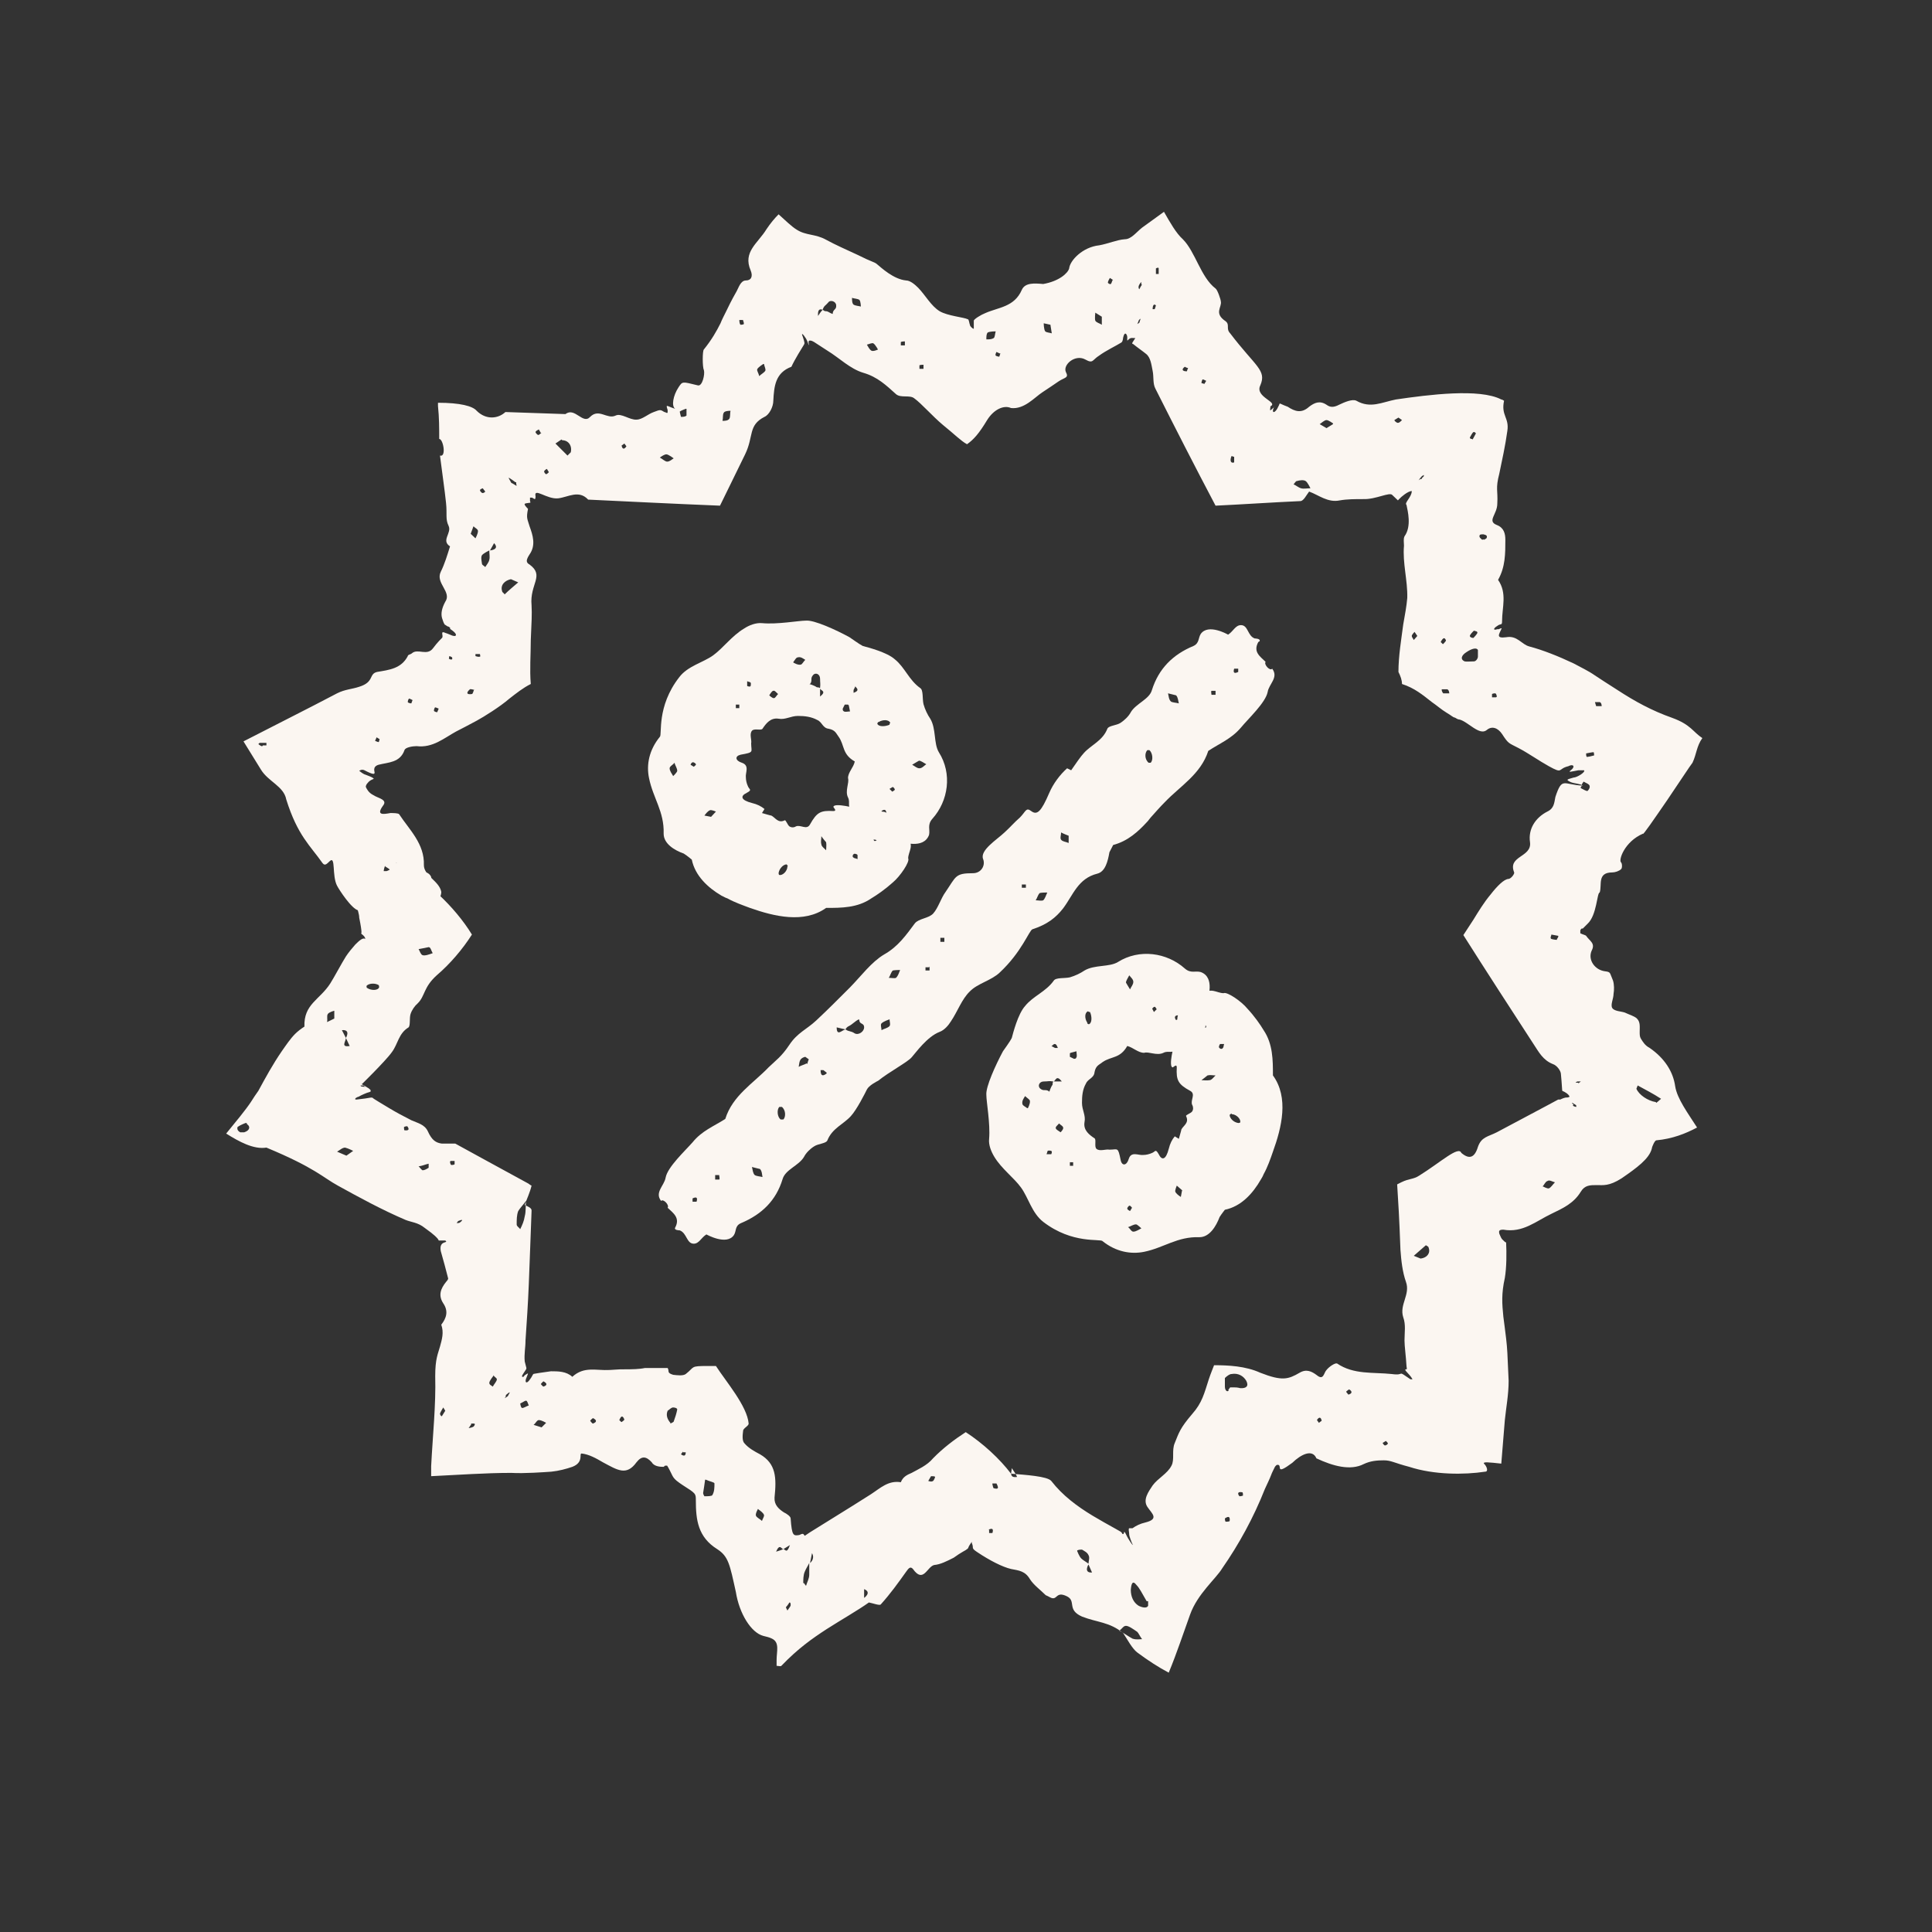
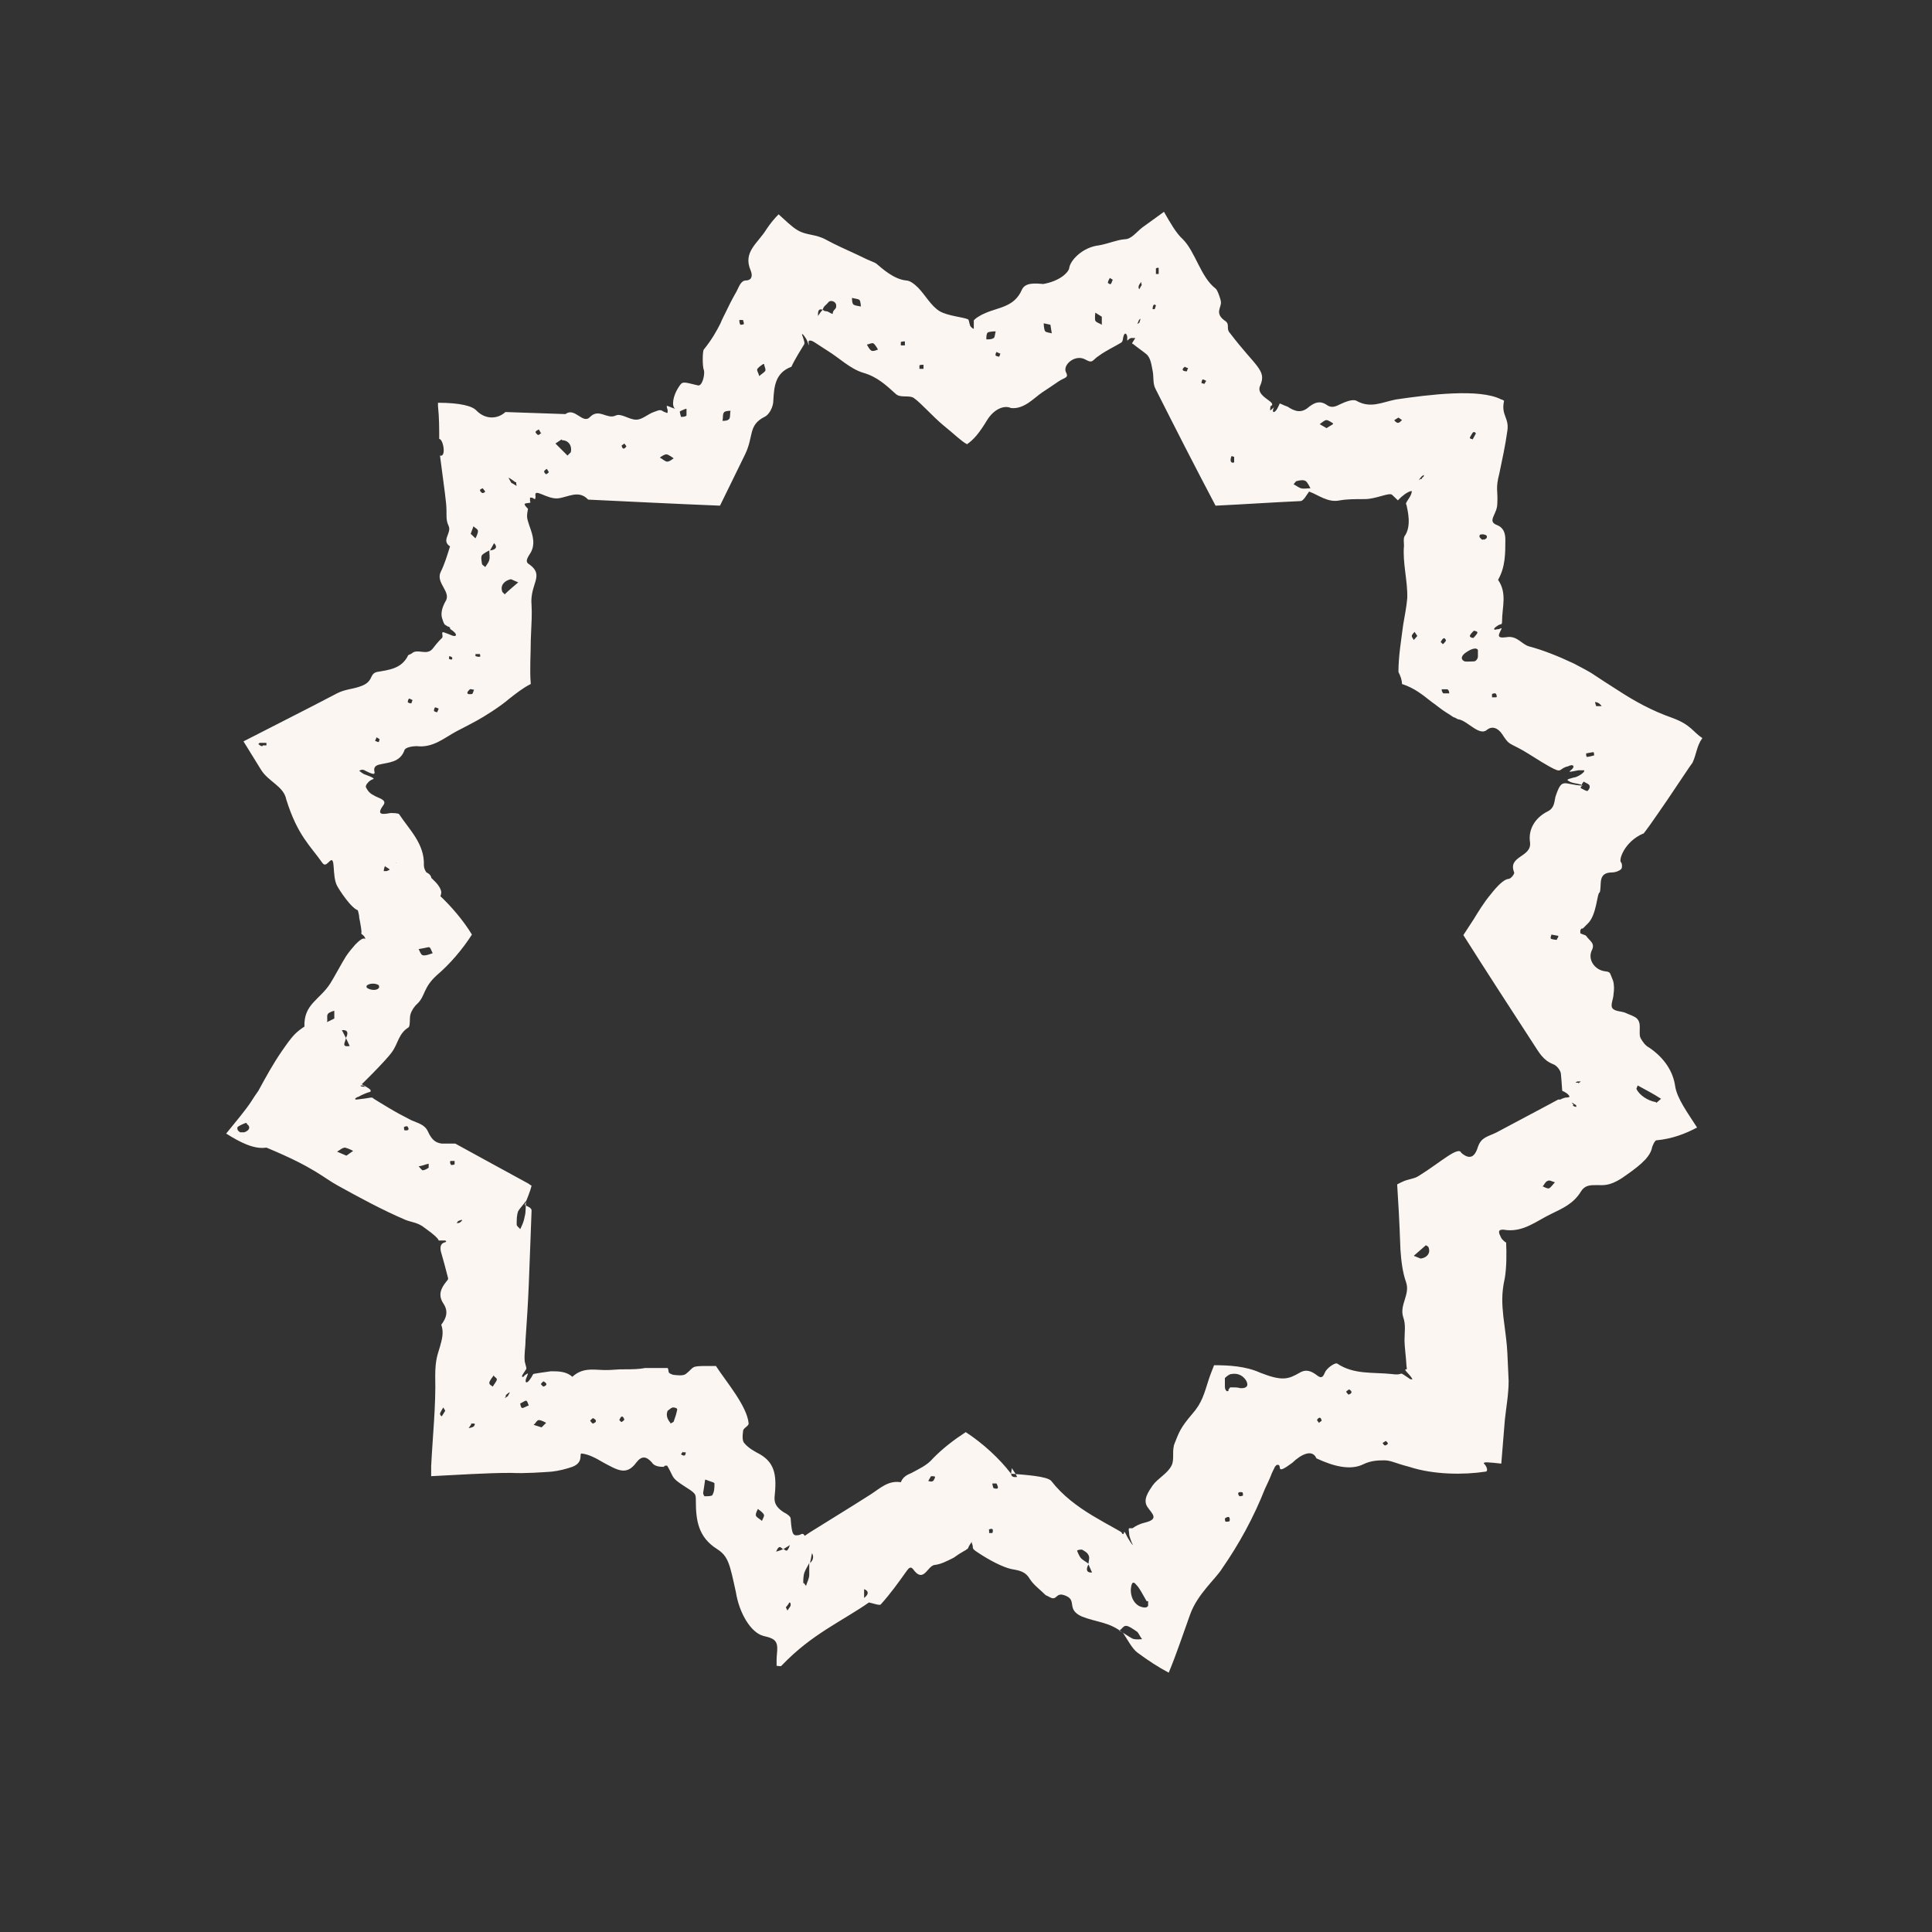
<svg xmlns="http://www.w3.org/2000/svg" width="40" zoomAndPan="magnify" viewBox="0 0 30 30" height="40" preserveAspectRatio="xMidYMid meet" version="1.0">
  <rect x="0" y="0" width="30" height="30" fill="#333333" stroke="none" />
-   <path fill="#fbf6f1" fill-opacity="1" fill-rule="nonzero" d="M 6.148 13.402 C 6.219 13.41 6.23 13.504 6.293 13.566 C 6.293 13.566 6.625 13.453 6.695 13.617 C 6.707 13.672 6.695 13.797 6.82 13.898 C 7.008 14.074 7.195 14.293 7.328 14.512 C 7.184 14.738 6.988 14.969 6.781 15.145 C 6.574 15.332 6.602 15.465 6.488 15.578 C 6.438 15.621 6.395 15.684 6.375 15.746 C 6.355 15.809 6.375 15.922 6.344 15.953 C 6.188 16.047 6.18 16.211 6.086 16.336 C 5.992 16.473 5.547 16.906 5.617 16.836 C 5.66 16.855 5.699 16.887 5.723 16.898 C 5.742 16.918 5.754 16.918 5.754 16.93 C 5.754 16.949 5.773 16.949 5.699 16.969 C 5.699 16.969 5.617 17 5.566 17.031 C 5.555 17.031 5.535 17.043 5.523 17.051 C 5.516 17.062 5.504 17.074 5.535 17.074 C 5.762 17.051 5.762 17.031 5.793 17.051 C 5.785 17.051 5.824 17.074 5.887 17.113 C 5.941 17.145 5.992 17.176 6.043 17.207 C 6.148 17.27 6.262 17.332 6.387 17.395 C 6.48 17.438 6.594 17.457 6.645 17.57 C 6.707 17.707 6.77 17.746 6.863 17.758 C 6.906 17.758 7.051 17.758 7.07 17.758 C 7.352 17.914 7.641 18.07 8.191 18.371 C 8.211 18.379 8.23 18.402 8.254 18.41 C 8.23 18.516 8.18 18.617 8.148 18.711 C 8.191 18.734 8.262 18.754 8.254 18.805 C 8.242 19.188 8.223 19.582 8.211 19.945 C 8.199 20.238 8.18 20.527 8.16 20.816 C 8.16 20.93 8.137 21.023 8.148 21.141 C 8.18 21.285 8.191 21.223 8.129 21.324 C 8.098 21.367 8.098 21.387 8.129 21.379 L 8.148 21.355 C 8.223 21.305 8.199 21.324 8.168 21.41 C 8.148 21.473 8.18 21.492 8.23 21.418 C 8.262 21.379 8.273 21.336 8.285 21.336 C 8.254 21.336 8.461 21.305 8.555 21.293 C 8.668 21.293 8.793 21.293 8.887 21.379 C 9.07 21.211 9.258 21.285 9.465 21.273 C 9.684 21.262 9.57 21.262 9.789 21.262 C 9.797 21.262 9.922 21.262 10.016 21.242 C 10.09 21.242 10.141 21.242 10.234 21.242 C 10.316 21.242 10.367 21.242 10.367 21.242 C 10.398 21.293 10.348 21.316 10.453 21.348 C 10.516 21.355 10.605 21.367 10.648 21.336 C 10.793 21.223 10.711 21.211 10.992 21.211 C 11.023 21.211 11.031 21.211 11.117 21.211 C 11.27 21.449 11.602 21.832 11.625 22.105 C 11.625 22.145 11.539 22.176 11.539 22.219 C 11.531 22.281 11.52 22.375 11.562 22.414 C 11.625 22.488 11.719 22.539 11.801 22.582 C 12.051 22.727 12.059 22.945 12.027 23.254 C 12.02 23.367 12.09 23.43 12.172 23.484 C 12.215 23.504 12.277 23.547 12.277 23.578 C 12.297 23.855 12.32 23.848 12.41 23.836 C 12.473 23.805 12.473 23.816 12.496 23.848 L 12.578 23.793 L 12.961 23.555 C 13.148 23.441 13.324 23.328 13.523 23.203 C 13.668 23.109 13.793 22.984 13.988 23.016 C 14.02 22.934 14.082 22.902 14.156 22.871 C 14.246 22.82 14.395 22.758 14.488 22.645 C 14.641 22.488 14.82 22.352 14.996 22.238 C 15.266 22.414 15.523 22.652 15.699 22.883 C 15.918 22.902 16.262 22.922 16.324 22.996 C 16.5 23.223 16.727 23.391 16.965 23.535 C 17.07 23.598 17.215 23.68 17.328 23.742 C 17.434 23.805 17.391 23.773 17.422 23.805 C 17.422 23.816 17.441 23.836 17.453 23.805 C 17.453 23.773 17.465 23.785 17.484 23.824 C 17.516 23.898 17.609 24.031 17.586 23.98 C 17.566 23.941 17.535 23.848 17.535 23.836 C 17.535 23.785 17.516 23.742 17.535 23.73 C 17.535 23.73 17.559 23.73 17.586 23.73 C 17.641 23.691 17.703 23.66 17.785 23.641 C 18.004 23.586 17.887 23.504 17.816 23.398 C 17.742 23.285 17.836 23.16 17.898 23.066 C 17.98 22.953 18.129 22.883 18.191 22.758 C 18.242 22.664 18.191 22.52 18.242 22.406 C 18.305 22.25 18.324 22.176 18.512 21.957 C 18.668 21.781 18.699 21.637 18.77 21.418 C 18.801 21.324 18.832 21.254 18.852 21.199 C 19.07 21.199 19.34 21.211 19.57 21.316 C 19.91 21.449 20.004 21.418 20.18 21.316 C 20.285 21.254 20.367 21.293 20.449 21.355 C 20.555 21.441 20.555 21.316 20.598 21.273 C 20.637 21.223 20.73 21.16 20.762 21.172 C 21.02 21.348 21.32 21.305 21.613 21.336 C 21.832 21.367 21.676 21.262 21.902 21.418 L 21.934 21.418 C 21.883 21.324 21.777 21.262 21.84 21.262 C 21.852 21.262 21.84 21.23 21.84 21.211 C 21.832 21.066 21.809 20.902 21.809 20.816 C 21.809 20.691 21.832 20.57 21.789 20.453 C 21.727 20.258 21.902 20.102 21.832 19.906 C 21.777 19.75 21.758 19.574 21.746 19.406 C 21.727 18.887 21.715 18.711 21.695 18.391 L 21.758 18.359 C 21.883 18.297 21.945 18.316 22.039 18.254 C 22.371 18.047 22.648 17.789 22.691 17.902 C 22.816 18.008 22.898 17.977 22.949 17.809 C 23.004 17.652 23.105 17.652 23.242 17.582 C 23.5 17.445 23.77 17.301 24.02 17.168 L 24.195 17.074 L 24.227 17.074 C 24.227 17.074 24.27 17.051 24.309 17.043 C 24.328 17.043 24.352 17.043 24.371 17.031 C 24.371 17.012 24.34 16.98 24.297 16.957 C 24.238 16.918 24.27 17.012 24.238 16.68 C 24.238 16.629 24.176 16.543 24.113 16.523 C 23.957 16.461 23.895 16.336 23.812 16.211 C 23.449 15.652 23.086 15.094 22.723 14.52 L 22.879 14.281 C 22.961 14.148 23.043 14.012 23.148 13.887 C 23.242 13.766 23.355 13.648 23.426 13.648 C 23.469 13.641 23.52 13.566 23.512 13.547 C 23.406 13.285 23.789 13.316 23.758 13.078 C 23.727 12.871 23.844 12.695 24.027 12.602 C 24.133 12.551 24.133 12.469 24.152 12.375 C 24.258 12.055 24.277 12.188 24.578 12.199 C 24.539 12.168 24.445 12.168 24.391 12.145 C 24.309 12.105 24.328 12.105 24.434 12.074 C 24.484 12.074 24.621 11.992 24.598 11.961 C 24.578 11.961 24.547 11.961 24.508 11.961 C 24.402 11.98 24.34 12 24.391 11.961 C 24.465 11.906 24.434 11.855 24.352 11.898 C 24.184 11.938 24.277 12.023 24.051 11.898 C 23.895 11.812 23.738 11.699 23.582 11.617 C 23.426 11.535 23.426 11.555 23.324 11.398 C 23.262 11.305 23.168 11.266 23.086 11.336 C 22.973 11.43 22.793 11.203 22.66 11.172 C 22.629 11.172 22.609 11.148 22.586 11.141 C 22.566 11.141 22.535 11.109 22.461 11.066 C 22.379 11.016 22.309 10.953 22.234 10.902 C 22.09 10.789 21.965 10.684 21.77 10.621 C 21.77 10.559 21.746 10.496 21.715 10.434 C 21.715 10.188 21.758 9.938 21.789 9.699 C 21.82 9.523 21.84 9.418 21.852 9.285 C 21.859 9.012 21.777 8.742 21.801 8.473 C 21.801 8.422 21.789 8.371 21.809 8.328 C 21.922 8.172 21.859 7.934 21.84 7.84 C 21.801 7.809 21.922 7.719 21.922 7.625 C 21.859 7.625 21.746 7.727 21.738 7.738 C 21.738 7.738 21.715 7.758 21.707 7.77 C 21.707 7.77 21.695 7.758 21.621 7.688 C 21.582 7.633 21.363 7.758 21.168 7.75 C 21.043 7.75 20.918 7.75 20.805 7.77 C 20.617 7.809 20.48 7.688 20.328 7.633 C 20.285 7.688 20.242 7.781 20.191 7.781 C 19.746 7.801 19.301 7.832 18.875 7.852 C 18.551 7.238 18.25 6.648 17.941 6.035 C 17.898 5.953 17.918 5.852 17.898 5.758 C 17.879 5.664 17.867 5.551 17.797 5.496 C 17.734 5.445 17.66 5.395 17.598 5.344 C 17.566 5.332 17.578 5.332 17.629 5.25 C 17.586 5.25 17.559 5.238 17.527 5.27 C 17.496 5.301 17.504 5.289 17.504 5.238 C 17.504 5.195 17.465 5.133 17.441 5.238 C 17.434 5.301 17.422 5.312 17.41 5.32 C 17.328 5.371 17.172 5.445 17.07 5.52 C 16.957 5.59 16.977 5.652 16.852 5.582 C 16.695 5.496 16.5 5.664 16.551 5.777 C 16.602 5.871 16.531 5.859 16.438 5.922 C 16.363 5.973 16.301 6.016 16.188 6.09 C 16.062 6.172 15.906 6.359 15.699 6.336 C 15.586 6.285 15.43 6.359 15.328 6.523 C 15.203 6.73 15.121 6.824 15.016 6.898 C 14.922 6.848 14.82 6.742 14.641 6.598 C 14.477 6.461 14.309 6.266 14.195 6.184 C 14.125 6.129 13.988 6.184 13.914 6.121 C 13.762 5.984 13.625 5.852 13.406 5.789 C 13.199 5.727 13.035 5.559 12.848 5.445 C 12.598 5.281 12.629 5.301 12.59 5.289 C 12.566 5.289 12.547 5.281 12.559 5.344 C 12.559 5.395 12.559 5.332 12.516 5.258 C 12.473 5.188 12.434 5.156 12.465 5.227 C 12.496 5.32 12.496 5.332 12.484 5.352 C 12.453 5.402 12.34 5.582 12.289 5.695 C 12.039 5.789 12.02 5.996 12.008 6.223 C 12.008 6.316 11.945 6.441 11.871 6.473 C 11.613 6.605 11.707 6.773 11.57 7.055 C 11.418 7.363 11.293 7.625 11.18 7.852 C 10.391 7.82 9.797 7.789 9.133 7.758 C 8.988 7.602 8.824 7.719 8.668 7.738 C 8.492 7.758 8.285 7.562 8.316 7.707 C 8.316 7.789 8.285 7.727 8.254 7.727 L 8.23 7.727 L 8.23 7.781 C 8.23 7.789 8.254 7.809 8.211 7.809 C 8.148 7.82 8.109 7.809 8.199 7.902 C 8.168 8.051 8.191 8.059 8.223 8.172 C 8.273 8.309 8.324 8.465 8.223 8.609 C 8.211 8.629 8.18 8.672 8.18 8.711 C 8.18 8.734 8.199 8.754 8.223 8.766 C 8.461 8.941 8.223 9.066 8.254 9.398 C 8.262 9.543 8.254 9.656 8.242 9.938 C 8.242 10.176 8.223 10.395 8.242 10.621 C 8.117 10.684 8.016 10.766 7.91 10.848 C 7.766 10.973 7.516 11.129 7.402 11.191 C 7.266 11.266 7.184 11.305 7.082 11.359 C 6.895 11.461 6.719 11.617 6.469 11.586 C 6.406 11.586 6.293 11.605 6.281 11.648 C 6.211 11.844 6.031 11.836 5.879 11.875 C 5.773 11.906 5.824 11.992 5.816 12 C 5.816 12.023 5.793 12.031 5.66 11.961 C 5.617 11.938 5.578 11.969 5.578 11.969 C 5.617 12 5.648 12.023 5.68 12.031 C 5.793 12.074 5.785 12.074 5.805 12.094 C 5.805 12.094 5.742 12.113 5.711 12.156 C 5.691 12.176 5.68 12.199 5.68 12.219 C 5.699 12.262 5.73 12.312 5.793 12.344 C 5.867 12.395 6.023 12.414 5.949 12.508 C 5.836 12.664 5.949 12.645 6.062 12.625 C 6.105 12.625 6.188 12.625 6.199 12.645 C 6.355 12.883 6.594 13.102 6.582 13.434 C 6.582 13.598 6.82 13.68 6.852 13.848 C 6.863 13.91 6.664 14.43 6.562 14.449 C 6.531 14.449 6.031 14.707 5.742 14.469 C 5.617 14.367 5.699 14.211 5.566 14.137 C 5.461 14.117 5.266 13.816 5.234 13.754 C 5.152 13.598 5.215 13.285 5.121 13.371 C 5.078 13.41 5.047 13.453 5.008 13.402 C 4.82 13.133 4.621 12.977 4.445 12.414 C 4.406 12.207 4.164 12.137 4.051 11.949 C 3.949 11.781 3.863 11.648 3.781 11.512 C 4.281 11.254 4.738 11.027 5.234 10.766 C 5.359 10.703 5.461 10.703 5.578 10.664 C 5.816 10.59 5.723 10.465 5.855 10.434 C 6.043 10.402 6.23 10.383 6.332 10.188 C 6.332 10.164 6.375 10.164 6.395 10.145 C 6.488 10.062 6.633 10.195 6.727 10.062 C 6.789 9.977 6.863 9.906 6.863 9.906 C 6.895 9.875 6.82 9.781 6.926 9.832 C 6.934 9.832 6.957 9.844 6.988 9.855 C 7.09 9.906 7.113 9.855 7.027 9.793 C 6.945 9.738 7.027 9.77 6.965 9.73 C 6.945 9.73 6.926 9.707 6.906 9.699 C 6.883 9.668 6.875 9.625 6.863 9.594 C 6.844 9.523 6.863 9.438 6.914 9.344 C 7.02 9.191 6.758 9.055 6.844 8.879 C 6.906 8.754 6.945 8.621 6.988 8.484 C 6.844 8.391 7.02 8.277 6.965 8.164 C 6.914 8.059 6.945 7.988 6.926 7.809 C 6.906 7.613 6.863 7.324 6.832 7.074 C 6.934 7.105 6.883 6.816 6.82 6.816 C 6.82 6.648 6.82 6.484 6.801 6.305 C 6.801 6.285 6.801 6.273 6.801 6.254 C 7.145 6.254 7.34 6.305 7.402 6.379 C 7.547 6.523 7.734 6.504 7.848 6.398 L 8.781 6.43 C 8.926 6.316 9.051 6.598 9.164 6.473 C 9.301 6.336 9.426 6.516 9.559 6.453 C 9.645 6.41 9.777 6.523 9.883 6.516 C 9.973 6.516 10.059 6.43 10.152 6.398 C 10.254 6.359 10.254 6.359 10.316 6.398 C 10.336 6.398 10.367 6.43 10.367 6.398 L 10.367 6.367 C 10.336 6.266 10.348 6.305 10.484 6.348 C 10.422 6.305 10.453 6.141 10.535 6.016 C 10.598 5.922 10.586 5.922 10.836 5.984 C 10.906 6.004 10.949 5.809 10.93 5.746 C 10.906 5.703 10.906 5.445 10.93 5.426 C 11.055 5.27 11.125 5.145 11.188 5.02 C 11.207 4.969 11.25 4.887 11.281 4.824 C 11.312 4.762 11.344 4.688 11.438 4.523 C 11.469 4.469 11.5 4.355 11.582 4.355 C 11.664 4.355 11.695 4.293 11.656 4.199 C 11.531 3.91 11.77 3.777 11.902 3.559 C 11.965 3.465 12.027 3.391 12.09 3.328 C 12.195 3.422 12.289 3.516 12.371 3.566 C 12.516 3.66 12.66 3.629 12.828 3.723 C 12.961 3.797 13.148 3.879 13.324 3.961 C 13.531 4.066 13.574 4.066 13.613 4.098 C 13.688 4.16 13.875 4.336 14.07 4.355 C 14.133 4.355 14.207 4.418 14.258 4.469 C 14.371 4.586 14.457 4.75 14.59 4.832 C 14.715 4.906 14.965 4.926 15.027 4.957 C 15.047 4.957 15.047 5.012 15.066 5.062 C 15.09 5.094 15.121 5.113 15.121 5.102 C 15.121 5.031 15.121 5 15.121 4.98 C 15.121 4.957 15.234 4.887 15.297 4.863 C 15.504 4.77 15.75 4.77 15.867 4.5 C 15.918 4.387 16.062 4.398 16.199 4.41 C 16.445 4.367 16.582 4.242 16.602 4.168 C 16.613 4.047 16.809 3.836 17.07 3.809 C 17.203 3.785 17.348 3.723 17.465 3.715 C 17.566 3.715 17.641 3.609 17.734 3.535 C 17.848 3.453 17.961 3.371 18.074 3.289 C 18.168 3.453 18.262 3.621 18.367 3.715 C 18.562 3.91 18.645 4.305 18.875 4.48 C 18.906 4.5 18.957 4.656 18.957 4.68 C 18.977 4.77 18.844 4.863 19.031 4.988 C 19.102 5.043 19.031 5.102 19.102 5.176 C 19.496 5.695 19.672 5.746 19.57 5.984 C 19.477 6.172 19.879 6.246 19.715 6.316 C 19.746 6.285 19.703 6.391 19.734 6.367 C 19.754 6.348 19.797 6.316 19.785 6.316 C 19.777 6.336 19.766 6.359 19.766 6.379 C 19.766 6.422 19.816 6.391 19.848 6.316 C 19.891 6.246 19.828 6.254 19.996 6.316 C 20.109 6.391 20.211 6.422 20.328 6.316 C 20.41 6.254 20.492 6.215 20.598 6.285 C 20.656 6.328 20.711 6.328 20.793 6.285 C 20.875 6.246 21 6.191 21.062 6.223 C 21.281 6.348 21.457 6.246 21.676 6.203 C 22.184 6.129 22.973 6.027 23.312 6.203 C 23.324 6.203 23.344 6.215 23.355 6.223 C 23.305 6.453 23.438 6.484 23.406 6.691 C 23.375 6.918 23.324 7.148 23.281 7.355 C 23.219 7.594 23.262 7.613 23.25 7.82 C 23.25 7.988 23.086 8.09 23.242 8.152 C 23.355 8.195 23.375 8.289 23.375 8.383 C 23.375 8.598 23.375 8.805 23.262 9.004 C 23.406 9.211 23.324 9.43 23.324 9.645 C 23.324 9.719 23.305 9.676 23.25 9.719 C 23.18 9.762 23.188 9.793 23.25 9.77 L 23.273 9.77 C 23.273 9.77 23.336 9.738 23.312 9.77 C 23.281 9.844 23.219 9.918 23.387 9.895 C 23.562 9.863 23.625 10.008 23.75 10.039 C 23.957 10.094 24.195 10.188 24.434 10.301 C 24.547 10.363 24.66 10.414 24.766 10.488 C 24.84 10.539 24.953 10.609 25.117 10.715 C 25.387 10.891 25.648 11.035 25.969 11.148 C 26.258 11.254 26.289 11.367 26.434 11.461 C 26.344 11.586 26.344 11.711 26.281 11.844 C 26.238 11.898 26.105 12.105 25.887 12.426 C 25.688 12.715 25.504 12.984 25.512 12.945 C 25.223 13.07 25.129 13.359 25.172 13.391 C 25.191 13.41 25.191 13.484 25.172 13.496 C 25.141 13.527 25.078 13.547 25.035 13.547 C 24.797 13.547 24.879 13.742 24.84 13.859 C 24.797 13.859 24.797 14.211 24.652 14.344 C 24.621 14.375 24.598 14.398 24.578 14.418 L 24.559 14.418 C 24.559 14.418 24.539 14.438 24.539 14.449 C 24.539 14.469 24.539 14.48 24.539 14.492 C 24.578 14.512 24.621 14.52 24.629 14.531 C 24.684 14.613 24.777 14.645 24.715 14.762 C 24.652 14.906 24.766 15.062 24.922 15.082 C 25.016 15.094 24.992 15.102 25.047 15.227 C 25.066 15.289 25.066 15.371 25.055 15.434 C 25.055 15.508 25.004 15.602 25.035 15.652 C 25.066 15.703 25.172 15.703 25.23 15.723 C 25.293 15.754 25.379 15.777 25.418 15.816 C 25.473 15.871 25.461 15.941 25.461 16.023 C 25.461 16.066 25.461 16.098 25.48 16.129 C 25.512 16.18 25.543 16.234 25.617 16.273 C 25.844 16.43 25.98 16.637 26.012 16.867 C 26.043 17.062 26.207 17.281 26.352 17.508 C 26.176 17.602 25.969 17.684 25.719 17.707 C 25.699 17.707 25.656 17.789 25.648 17.84 C 25.605 17.996 25.418 18.133 25.18 18.297 C 24.984 18.422 24.891 18.402 24.797 18.402 C 24.691 18.402 24.609 18.402 24.547 18.504 C 24.434 18.691 24.258 18.766 24.09 18.848 C 23.852 18.961 23.645 19.148 23.344 19.094 C 23.273 19.094 23.273 19.117 23.281 19.156 C 23.293 19.18 23.305 19.219 23.324 19.242 C 23.355 19.273 23.375 19.293 23.387 19.293 C 23.395 19.457 23.395 19.676 23.367 19.844 C 23.312 20.09 23.324 20.246 23.344 20.445 C 23.355 20.539 23.375 20.672 23.387 20.785 C 23.406 20.953 23.406 20.984 23.426 21.441 C 23.426 21.656 23.387 21.855 23.367 22.051 C 23.344 22.344 23.324 22.59 23.312 22.727 C 23.125 22.707 23.023 22.695 23.043 22.727 C 23.086 22.766 23.117 22.852 23.062 22.852 C 22.734 22.902 22.266 22.902 21.883 22.777 C 21.645 22.715 21.602 22.676 21.488 22.676 C 21.383 22.676 21.281 22.684 21.176 22.734 C 20.969 22.84 20.699 22.766 20.441 22.645 C 20.379 22.496 20.203 22.582 20.066 22.715 C 19.797 22.914 19.91 22.758 19.848 22.746 L 19.828 22.746 C 19.828 22.746 19.809 22.758 19.797 22.777 C 19.777 22.82 19.754 22.859 19.734 22.914 C 19.715 22.965 19.684 23.027 19.641 23.121 C 19.465 23.566 19.238 23.98 18.977 24.355 C 18.883 24.512 18.594 24.75 18.48 25.07 C 18.375 25.359 18.273 25.672 18.148 25.973 C 17.992 25.891 17.828 25.785 17.66 25.66 C 17.578 25.598 17.504 25.453 17.441 25.359 C 17.227 25.184 17.039 25.195 16.801 25.102 C 16.562 24.996 16.715 24.863 16.57 24.789 C 16.383 24.695 16.426 24.871 16.301 24.801 C 16.281 24.789 16.262 24.781 16.238 24.77 C 16.156 24.688 16.051 24.613 15.992 24.52 C 15.918 24.395 15.824 24.387 15.699 24.363 C 15.566 24.332 15.367 24.23 15.18 24.105 C 15.066 24.031 15.129 24.043 15.09 23.961 L 15.09 23.941 C 15.09 23.941 15.047 24 15.035 24.031 C 15.047 24.031 15.016 24.062 14.953 24.094 C 14.902 24.125 14.879 24.137 14.809 24.188 C 14.703 24.242 14.602 24.293 14.508 24.301 C 14.395 24.324 14.34 24.594 14.176 24.363 C 14.133 24.312 14.102 24.363 14.07 24.406 C 13.945 24.582 13.824 24.75 13.676 24.914 C 13.656 24.934 13.555 24.895 13.492 24.883 C 13.336 24.996 13.043 25.164 12.836 25.297 C 12.609 25.445 12.391 25.598 12.133 25.867 C 12.121 25.879 12.082 25.867 12.059 25.867 C 12.059 25.836 12.059 25.805 12.059 25.777 C 12.059 25.641 12.109 25.504 11.988 25.445 C 11.945 25.422 11.895 25.414 11.852 25.402 C 11.664 25.352 11.48 25.059 11.426 24.719 C 11.332 24.293 11.312 24.168 11.137 24.055 C 10.836 23.867 10.805 23.598 10.805 23.297 C 10.805 23.191 10.805 23.191 10.598 23.059 C 10.535 23.016 10.473 22.977 10.441 22.914 C 10.41 22.852 10.391 22.809 10.359 22.758 L 10.328 22.758 L 10.305 22.777 C 10.266 22.777 10.16 22.777 10.121 22.707 C 10.035 22.613 9.965 22.602 9.883 22.707 C 9.727 22.922 9.59 22.828 9.363 22.707 C 9.258 22.645 9.145 22.582 9.031 22.57 C 8.988 22.57 9.07 22.707 8.887 22.777 C 8.793 22.809 8.68 22.84 8.562 22.852 C 8.461 22.859 8.137 22.883 7.941 22.871 C 7.535 22.871 7.121 22.902 6.695 22.922 C 6.695 22.871 6.695 22.82 6.695 22.766 C 6.719 22.289 6.77 21.824 6.758 21.367 C 6.758 21.098 6.801 21.023 6.832 20.91 C 6.863 20.797 6.895 20.691 6.852 20.57 C 6.934 20.465 6.965 20.359 6.883 20.238 C 6.801 20.113 6.844 20.008 6.926 19.906 C 6.945 19.883 6.965 19.863 6.957 19.844 C 6.926 19.719 6.883 19.562 6.844 19.426 C 6.812 19.25 6.977 19.312 6.914 19.262 C 6.883 19.262 6.852 19.262 6.844 19.262 C 6.758 19.262 6.914 19.293 6.594 19.066 C 6.488 18.98 6.387 18.98 6.293 18.941 C 5.93 18.785 5.586 18.598 5.246 18.41 C 5.016 18.285 4.891 18.133 4.137 17.82 C 3.938 17.852 3.711 17.727 3.512 17.602 C 3.656 17.426 3.812 17.238 3.895 17.113 C 3.938 17.043 3.969 17 4.012 16.938 C 4.125 16.73 4.238 16.523 4.375 16.324 C 4.438 16.234 4.508 16.129 4.582 16.055 C 4.621 16.016 4.676 15.973 4.727 15.941 C 4.715 15.59 4.965 15.527 5.129 15.27 C 5.184 15.184 5.316 14.938 5.371 14.852 C 5.41 14.793 5.461 14.73 5.516 14.668 C 5.578 14.605 5.641 14.551 5.672 14.582 C 5.672 14.531 5.598 14.5 5.609 14.492 C 5.609 14.492 5.629 14.5 5.578 14.25 C 5.578 14.137 5.473 14.012 5.609 13.91 C 5.641 13.941 5.754 13.867 5.73 13.828 C 5.824 13.754 5.949 13.711 5.918 13.559 C 5.918 13.516 5.992 13.527 6 13.527 C 6.117 13.496 6.148 13.348 6.25 13.371 Z M 5.98 13.441 C 5.98 13.441 5.949 13.516 5.961 13.547 C 5.98 13.578 6.023 13.598 6.055 13.629 C 6.055 13.598 6.086 13.547 6.074 13.527 C 6.055 13.496 6.012 13.473 5.98 13.453 Z M 4.137 11.535 L 4.031 11.535 C 4.02 11.543 4.012 11.555 4.012 11.555 C 4.051 11.586 4.074 11.598 4.082 11.574 L 4.137 11.574 C 4.137 11.574 4.137 11.535 4.137 11.523 Z M 5.898 11.48 L 5.848 11.449 L 5.824 11.504 C 5.824 11.504 5.867 11.523 5.879 11.523 C 5.887 11.523 5.887 11.492 5.898 11.473 Z M 6.406 10.871 C 6.406 10.871 6.363 10.848 6.355 10.848 C 6.344 10.848 6.332 10.879 6.332 10.902 C 6.332 10.91 6.363 10.922 6.387 10.922 Z M 6.812 11.004 C 6.812 11.004 6.77 10.984 6.758 10.984 C 6.75 10.984 6.738 11.016 6.738 11.035 C 6.738 11.047 6.77 11.059 6.789 11.059 Z M 6.965 10.227 C 6.965 10.227 7.039 10.27 7.02 10.207 C 7.02 10.207 6.988 10.188 6.977 10.188 C 6.977 10.195 6.965 10.227 6.977 10.227 Z M 7.371 10.715 C 7.371 10.715 7.309 10.695 7.297 10.703 C 7.234 10.758 7.246 10.789 7.328 10.777 C 7.34 10.777 7.352 10.734 7.359 10.715 Z M 7.453 10.156 L 7.383 10.156 C 7.383 10.156 7.383 10.176 7.383 10.188 C 7.383 10.188 7.434 10.207 7.453 10.195 C 7.465 10.195 7.453 10.176 7.453 10.156 Z M 7.941 8.992 C 7.836 9.012 7.766 9.086 7.797 9.18 C 7.797 9.199 7.828 9.211 7.836 9.23 C 7.898 9.168 7.984 9.098 8.047 9.043 L 7.93 8.992 Z M 7.598 8.547 C 7.598 8.547 7.508 8.59 7.484 8.621 C 7.465 8.652 7.477 8.703 7.484 8.754 C 7.484 8.773 7.516 8.785 7.535 8.805 C 7.559 8.766 7.59 8.734 7.598 8.691 C 7.609 8.652 7.598 8.598 7.598 8.559 Z M 7.672 8.434 L 7.609 8.547 C 7.609 8.547 7.766 8.535 7.672 8.434 Z M 7.352 8.172 L 7.309 8.289 L 7.383 8.359 C 7.383 8.359 7.422 8.289 7.422 8.246 C 7.422 8.215 7.371 8.195 7.352 8.172 Z M 7.496 7.582 C 7.496 7.582 7.453 7.594 7.453 7.613 C 7.453 7.625 7.477 7.656 7.496 7.656 C 7.508 7.656 7.527 7.645 7.535 7.633 Z M 8.004 7.488 C 8.004 7.488 7.91 7.418 7.898 7.418 C 7.898 7.426 7.93 7.48 7.941 7.5 C 7.973 7.508 8.016 7.551 8.023 7.539 C 8.023 7.539 8.023 7.531 8.016 7.52 C 8.016 7.52 8.016 7.5 8.016 7.488 Z M 8.398 6.723 C 8.398 6.723 8.379 6.691 8.367 6.668 C 8.348 6.68 8.316 6.691 8.316 6.711 C 8.316 6.723 8.348 6.754 8.355 6.754 C 8.379 6.754 8.387 6.73 8.41 6.723 Z M 8.523 7.332 L 8.492 7.281 C 8.492 7.281 8.449 7.301 8.449 7.324 C 8.449 7.332 8.469 7.363 8.48 7.363 C 8.492 7.363 8.512 7.344 8.523 7.332 Z M 8.719 6.824 C 8.719 6.824 8.656 6.867 8.625 6.887 L 8.812 7.074 L 8.863 7.023 C 8.887 6.918 8.824 6.836 8.73 6.836 Z M 9.727 6.93 C 9.727 6.93 9.703 6.898 9.695 6.887 C 9.684 6.898 9.652 6.918 9.652 6.918 C 9.664 6.98 9.695 6.98 9.727 6.93 Z M 10.461 7.117 C 10.461 7.117 10.379 7.055 10.348 7.055 C 10.316 7.055 10.273 7.086 10.246 7.105 C 10.285 7.125 10.328 7.168 10.359 7.168 C 10.398 7.168 10.43 7.137 10.461 7.117 Z M 10.648 6.348 C 10.648 6.348 10.566 6.379 10.555 6.391 C 10.555 6.398 10.566 6.441 10.574 6.473 C 10.605 6.473 10.637 6.473 10.66 6.453 C 10.66 6.441 10.66 6.391 10.66 6.348 Z M 11.332 6.379 C 11.332 6.379 11.25 6.379 11.238 6.41 C 11.219 6.441 11.23 6.492 11.219 6.535 C 11.25 6.535 11.301 6.535 11.324 6.504 C 11.344 6.473 11.332 6.422 11.344 6.379 Z M 11.852 5.652 C 11.852 5.652 11.77 5.703 11.758 5.734 C 11.75 5.758 11.781 5.797 11.789 5.84 C 11.82 5.809 11.863 5.789 11.883 5.758 C 11.895 5.734 11.871 5.695 11.863 5.652 Z M 11.539 4.969 L 11.48 4.969 C 11.48 4.969 11.48 5.031 11.5 5.043 C 11.5 5.043 11.539 5.043 11.551 5.031 C 11.551 5.031 11.551 5 11.539 4.98 Z M 12.773 4.812 C 12.773 4.812 12.691 4.762 12.703 4.906 C 12.723 4.875 12.742 4.844 12.773 4.812 Z M 12.93 4.875 C 12.93 4.801 12.992 4.812 12.984 4.742 C 12.984 4.68 12.891 4.648 12.859 4.699 C 12.816 4.75 12.797 4.742 12.773 4.812 C 12.785 4.812 12.797 4.832 12.816 4.832 C 12.867 4.832 12.867 4.855 12.93 4.875 Z M 13.367 4.762 C 13.367 4.762 13.367 4.68 13.344 4.656 C 13.316 4.637 13.262 4.637 13.23 4.625 C 13.23 4.656 13.23 4.711 13.254 4.73 C 13.285 4.75 13.336 4.75 13.375 4.762 Z M 13.637 5.434 C 13.637 5.434 13.594 5.352 13.562 5.332 C 13.543 5.32 13.492 5.344 13.461 5.352 C 13.48 5.383 13.5 5.426 13.531 5.445 C 13.555 5.457 13.594 5.445 13.637 5.426 Z M 14.051 5.363 L 14.051 5.301 C 14.051 5.301 14 5.301 13.988 5.312 C 13.988 5.312 13.988 5.352 13.988 5.363 C 13.988 5.363 14.02 5.363 14.039 5.363 Z M 14.34 5.727 L 14.34 5.664 C 14.34 5.664 14.289 5.664 14.277 5.672 C 14.277 5.672 14.277 5.715 14.277 5.727 C 14.277 5.727 14.309 5.727 14.332 5.727 Z M 15.523 5.488 L 15.473 5.465 C 15.473 5.465 15.449 5.508 15.461 5.52 C 15.461 5.527 15.504 5.539 15.512 5.539 C 15.523 5.539 15.523 5.508 15.535 5.488 Z M 15.461 5.145 C 15.461 5.145 15.367 5.145 15.336 5.164 C 15.316 5.188 15.316 5.227 15.316 5.27 C 15.359 5.27 15.398 5.27 15.43 5.25 C 15.449 5.238 15.449 5.188 15.461 5.145 Z M 16.312 5.043 L 16.207 5.02 C 16.207 5.02 16.207 5.113 16.23 5.145 C 16.25 5.164 16.293 5.164 16.332 5.176 L 16.312 5.051 Z M 17.109 4.918 L 17.008 4.855 C 17.008 4.855 16.996 4.949 17.008 4.98 C 17.027 5.012 17.078 5.02 17.109 5.043 Z M 17.285 4.348 L 17.234 4.316 C 17.234 4.316 17.203 4.367 17.203 4.387 C 17.203 4.398 17.234 4.418 17.246 4.41 C 17.258 4.41 17.266 4.367 17.277 4.348 Z M 17.723 4.418 C 17.723 4.418 17.723 4.367 17.723 4.379 C 17.672 4.43 17.672 4.469 17.691 4.492 C 17.691 4.492 17.711 4.449 17.734 4.418 Z M 17.992 4.262 C 17.992 4.262 17.992 4.191 17.992 4.168 C 17.992 4.148 17.961 4.16 17.949 4.168 C 17.949 4.18 17.949 4.23 17.949 4.254 L 17.992 4.254 Z M 17.691 5.012 L 17.711 4.949 C 17.711 4.949 17.691 4.957 17.68 4.98 C 17.68 4.988 17.66 5.031 17.66 5.031 C 17.66 5.031 17.68 5.02 17.691 5.012 Z M 17.93 4.801 C 17.93 4.801 17.949 4.75 17.949 4.742 C 17.918 4.711 17.898 4.742 17.898 4.801 C 17.898 4.801 17.918 4.801 17.941 4.801 Z M 18.43 5.766 C 18.43 5.766 18.438 5.734 18.449 5.715 C 18.43 5.715 18.398 5.695 18.398 5.695 C 18.344 5.734 18.355 5.766 18.43 5.766 Z M 18.699 5.965 L 18.73 5.914 C 18.73 5.914 18.688 5.891 18.676 5.891 C 18.668 5.891 18.656 5.934 18.656 5.945 C 18.656 5.953 18.688 5.953 18.707 5.965 Z M 19.164 7.18 C 19.164 7.18 19.164 7.125 19.164 7.094 C 19.152 7.094 19.121 7.074 19.121 7.086 C 19.094 7.156 19.113 7.199 19.164 7.18 Z M 20.348 7.582 C 20.348 7.582 20.305 7.488 20.273 7.469 C 20.242 7.449 20.18 7.457 20.141 7.469 C 20.117 7.469 20.109 7.5 20.086 7.52 C 20.129 7.539 20.16 7.57 20.203 7.582 C 20.242 7.594 20.297 7.582 20.348 7.582 Z M 20.699 6.574 C 20.699 6.574 20.629 6.523 20.598 6.523 C 20.566 6.523 20.523 6.566 20.492 6.586 L 20.598 6.648 L 20.699 6.586 Z M 21.77 6.523 L 21.715 6.484 C 21.715 6.484 21.664 6.516 21.652 6.523 C 21.652 6.535 21.684 6.566 21.707 6.566 C 21.727 6.566 21.746 6.547 21.77 6.523 Z M 22.078 7.426 L 22.109 7.395 L 22.109 7.375 C 22.109 7.375 22.07 7.395 22.059 7.418 C 22.047 7.426 22.039 7.449 22.027 7.457 L 22.059 7.438 L 22.078 7.438 Z M 22.867 6.824 L 22.918 6.73 C 22.918 6.73 22.898 6.699 22.879 6.711 C 22.867 6.711 22.836 6.773 22.824 6.793 C 22.824 6.816 22.848 6.816 22.855 6.816 Z M 23.043 8.383 C 23.043 8.383 23.086 8.359 23.086 8.352 C 23.094 8.32 23.086 8.309 23.035 8.297 C 22.992 8.297 22.973 8.297 22.973 8.328 C 22.973 8.34 22.98 8.352 23.004 8.371 C 23.004 8.383 23.035 8.383 23.043 8.371 Z M 21.953 9.938 L 22.008 9.875 L 21.965 9.812 C 21.965 9.812 21.922 9.855 21.922 9.875 C 21.922 9.895 21.945 9.918 21.953 9.938 Z M 22.41 10 C 22.41 10 22.453 9.957 22.453 9.945 C 22.434 9.895 22.41 9.895 22.371 9.969 C 22.371 9.969 22.391 9.988 22.402 10 Z M 22.879 9.906 C 22.879 9.906 22.941 9.844 22.941 9.824 C 22.941 9.801 22.91 9.801 22.887 9.793 C 22.867 9.812 22.824 9.855 22.824 9.875 C 22.824 9.895 22.855 9.906 22.879 9.906 Z M 22.504 10.766 C 22.504 10.766 22.504 10.715 22.473 10.703 C 22.461 10.703 22.41 10.703 22.391 10.703 C 22.379 10.703 22.391 10.746 22.41 10.766 Z M 22.949 10.195 C 22.949 10.195 22.949 10.113 22.949 10.094 C 22.93 10.051 22.855 10.07 22.773 10.125 C 22.691 10.176 22.672 10.238 22.742 10.27 C 22.773 10.277 22.824 10.27 22.887 10.27 C 22.918 10.27 22.949 10.227 22.949 10.195 Z M 23.242 10.82 C 23.242 10.82 23.242 10.777 23.219 10.766 C 23.219 10.766 23.18 10.766 23.168 10.777 C 23.168 10.777 23.168 10.809 23.168 10.828 L 23.23 10.828 Z M 24.871 10.965 C 24.871 10.965 24.871 10.91 24.84 10.902 C 24.828 10.902 24.777 10.902 24.766 10.902 C 24.766 10.902 24.777 10.941 24.785 10.965 Z M 24.754 11.742 C 24.754 11.742 24.754 11.691 24.746 11.68 C 24.723 11.68 24.672 11.691 24.629 11.699 C 24.629 11.723 24.629 11.742 24.641 11.754 C 24.652 11.754 24.715 11.742 24.754 11.73 Z M 24.547 12.238 C 24.547 12.238 24.641 12.293 24.652 12.281 C 24.672 12.262 24.691 12.23 24.684 12.207 C 24.684 12.176 24.621 12.156 24.59 12.137 C 24.578 12.156 24.559 12.176 24.559 12.199 C 24.559 12.219 24.539 12.219 24.547 12.238 Z M 24.176 14.582 C 24.176 14.582 24.207 14.543 24.195 14.531 C 24.195 14.531 24.133 14.52 24.09 14.512 C 24.09 14.531 24.07 14.551 24.082 14.574 C 24.082 14.582 24.145 14.594 24.176 14.594 Z M 24.508 16.824 L 24.547 16.793 C 24.547 16.793 24.516 16.793 24.496 16.793 C 24.484 16.793 24.465 16.812 24.465 16.812 C 24.465 16.812 24.496 16.812 24.508 16.812 Z M 25.719 17.125 C 25.719 17.125 25.773 17.082 25.793 17.062 C 25.668 16.98 25.543 16.918 25.43 16.855 L 25.41 16.906 C 25.449 17 25.586 17.094 25.711 17.113 Z M 24.422 17.168 C 24.422 17.168 24.453 17.188 24.477 17.188 C 24.477 17.176 24.477 17.156 24.465 17.156 C 24.402 17.113 24.391 17.113 24.434 17.156 Z M 23.957 18.422 C 23.957 18.422 24.027 18.461 24.051 18.453 C 24.082 18.441 24.113 18.391 24.145 18.359 C 24.102 18.348 24.059 18.316 24.027 18.34 C 23.996 18.348 23.977 18.402 23.945 18.434 Z M 22.059 19.543 C 22.16 19.531 22.215 19.457 22.184 19.375 C 22.184 19.355 22.152 19.344 22.141 19.336 L 21.953 19.5 Z M 21.469 22.406 C 21.469 22.406 21.488 22.445 21.508 22.445 C 21.52 22.445 21.551 22.426 21.551 22.414 C 21.551 22.406 21.531 22.383 21.52 22.375 Z M 20.906 21.617 L 20.938 21.656 C 21 21.637 21 21.605 20.949 21.574 C 20.949 21.574 20.918 21.594 20.906 21.605 Z M 20.449 22.051 C 20.449 22.051 20.473 22.082 20.48 22.094 C 20.492 22.082 20.523 22.062 20.523 22.062 C 20.512 22 20.48 22 20.449 22.051 Z M 19.07 21.586 C 19.07 21.586 19.094 21.555 19.102 21.543 C 19.207 21.543 19.207 21.543 19.258 21.555 C 19.352 21.562 19.395 21.523 19.352 21.441 C 19.309 21.367 19.227 21.316 19.121 21.336 C 19.094 21.336 19.051 21.367 19.02 21.398 C 19.02 21.441 19.02 21.492 19.02 21.531 C 19.02 21.594 19.062 21.625 19.082 21.586 Z M 19.246 23.234 C 19.246 23.234 19.277 23.234 19.301 23.223 C 19.301 23.203 19.301 23.172 19.289 23.172 C 19.227 23.16 19.207 23.184 19.246 23.234 Z M 19.039 23.629 C 19.039 23.629 19.094 23.629 19.094 23.617 C 19.102 23.555 19.082 23.535 19.02 23.578 C 19.02 23.578 19.02 23.617 19.031 23.629 Z M 17.68 24.934 C 17.68 24.934 17.797 24.996 17.828 24.934 C 17.828 24.914 17.828 24.895 17.828 24.863 L 17.805 24.863 C 17.734 24.738 17.691 24.656 17.648 24.613 C 17.586 24.531 17.566 24.594 17.559 24.688 C 17.559 24.789 17.598 24.883 17.68 24.934 Z M 17.379 25.32 C 17.453 25.359 17.527 25.414 17.586 25.445 C 17.648 25.465 17.691 25.453 17.734 25.453 C 17.703 25.414 17.68 25.359 17.66 25.34 C 17.598 25.297 17.527 25.246 17.484 25.246 C 17.441 25.246 17.422 25.297 17.379 25.32 Z M 16.902 24.293 C 16.902 24.293 16.82 24.426 16.957 24.418 Z M 16.727 24.086 C 16.727 24.086 16.758 24.168 16.789 24.199 C 16.82 24.23 16.863 24.25 16.902 24.281 C 16.902 24.242 16.926 24.188 16.902 24.148 C 16.883 24.105 16.84 24.086 16.801 24.062 C 16.777 24.062 16.758 24.062 16.727 24.074 Z M 15.359 23.754 C 15.359 23.754 15.359 23.793 15.359 23.805 C 15.379 23.805 15.41 23.805 15.41 23.805 C 15.43 23.742 15.41 23.723 15.348 23.754 Z M 15.711 22.797 C 15.711 22.852 15.66 22.953 15.793 22.934 C 15.781 22.902 15.75 22.852 15.711 22.797 Z M 15.41 23.047 C 15.41 23.047 15.422 23.109 15.43 23.109 C 15.504 23.129 15.512 23.109 15.473 23.035 C 15.473 23.035 15.43 23.035 15.41 23.035 Z M 14.414 22.996 C 14.414 22.996 14.465 23.016 14.488 22.996 C 14.496 22.996 14.52 22.945 14.52 22.934 C 14.52 22.922 14.477 22.922 14.457 22.922 Z M 13.418 24.812 C 13.418 24.812 13.543 24.727 13.418 24.676 Z M 12.578 24.27 C 12.578 24.27 12.66 24.211 12.609 24.117 Z M 12.484 24.582 C 12.484 24.582 12.504 24.613 12.516 24.625 C 12.535 24.562 12.566 24.512 12.566 24.449 C 12.566 24.387 12.566 24.332 12.566 24.27 C 12.547 24.312 12.516 24.355 12.496 24.406 C 12.473 24.457 12.473 24.531 12.473 24.582 Z M 12.203 24.957 C 12.203 24.957 12.215 24.988 12.227 25.008 C 12.246 24.977 12.277 24.945 12.277 24.926 C 12.277 24.902 12.277 24.883 12.258 24.883 C 12.258 24.883 12.227 24.934 12.203 24.957 Z M 12.051 24.094 C 12.051 24.094 12.121 24.074 12.164 24.055 C 12.195 24.055 12.215 24.137 12.266 23.992 C 12.234 24.012 12.203 24.031 12.164 24.055 C 12.133 24.055 12.109 23.961 12.051 24.094 Z M 11.77 23.43 C 11.77 23.43 11.727 23.504 11.738 23.535 C 11.75 23.566 11.801 23.586 11.832 23.617 C 11.84 23.586 11.871 23.547 11.863 23.523 C 11.852 23.492 11.809 23.461 11.781 23.441 Z M 10.949 22.977 C 10.938 23.047 10.93 23.121 10.918 23.184 C 10.918 23.203 10.938 23.234 10.938 23.234 C 10.98 23.234 11.055 23.234 11.062 23.215 C 11.094 23.16 11.094 23.098 11.094 23.035 C 11.094 23.016 11.031 23.008 10.961 22.977 Z M 10.605 22.539 L 10.574 22.582 C 10.617 22.613 10.648 22.613 10.648 22.551 C 10.648 22.551 10.617 22.551 10.605 22.551 Z M 10.41 22.105 C 10.41 22.105 10.461 22.082 10.461 22.074 C 10.484 22.012 10.504 21.949 10.516 21.887 C 10.516 21.863 10.473 21.855 10.453 21.855 C 10.422 21.855 10.398 21.887 10.367 21.906 C 10.336 21.98 10.367 22.043 10.41 22.094 Z M 9.613 22.043 C 9.613 22.043 9.633 22.074 9.652 22.082 C 9.664 22.074 9.695 22.051 9.695 22.043 C 9.672 21.98 9.645 21.98 9.621 22.043 Z M 9.164 22.062 C 9.164 22.062 9.195 22.105 9.207 22.105 C 9.27 22.082 9.27 22.051 9.207 22.02 C 9.207 22.02 9.176 22.043 9.164 22.062 Z M 8.398 21.492 C 8.398 21.492 8.43 21.531 8.438 21.531 C 8.5 21.512 8.5 21.48 8.438 21.449 C 8.438 21.449 8.41 21.473 8.398 21.492 Z M 8.285 22.125 L 8.41 22.164 L 8.48 22.094 C 8.48 22.094 8.41 22.051 8.367 22.051 C 8.336 22.051 8.316 22.105 8.285 22.125 Z M 8.078 21.793 C 8.078 21.793 8.086 21.863 8.109 21.863 C 8.137 21.863 8.18 21.832 8.211 21.824 C 8.199 21.805 8.191 21.75 8.168 21.75 C 8.148 21.75 8.109 21.781 8.078 21.793 Z M 7.859 21.668 C 7.859 21.668 7.848 21.699 7.836 21.711 C 7.859 21.699 7.891 21.68 7.891 21.668 C 7.93 21.605 7.922 21.605 7.848 21.668 Z M 7.32 22.113 L 7.277 22.176 C 7.277 22.176 7.352 22.164 7.359 22.145 C 7.371 22.133 7.383 22.105 7.359 22.105 C 7.359 22.105 7.352 22.105 7.328 22.105 L 7.309 22.105 Z M 6.863 21.988 C 6.863 21.988 6.895 21.938 6.914 21.906 L 6.883 21.855 C 6.883 21.855 6.844 21.918 6.832 21.949 C 6.832 21.969 6.852 22 6.863 21.988 Z M 7.66 21.367 C 7.66 21.367 7.598 21.441 7.598 21.473 C 7.598 21.504 7.629 21.512 7.652 21.531 C 7.672 21.492 7.715 21.449 7.715 21.418 C 7.715 21.398 7.684 21.387 7.66 21.355 Z M 8.168 18.648 C 8.129 18.703 8.078 18.754 8.047 18.805 C 8.023 18.867 8.023 18.941 8.023 19.012 C 8.023 19.043 8.055 19.055 8.078 19.086 C 8.109 19.023 8.137 18.961 8.148 18.887 C 8.168 18.816 8.16 18.734 8.168 18.648 Z M 7.113 18.961 C 7.113 18.961 7.102 18.98 7.09 18.992 C 7.113 18.992 7.133 18.992 7.145 18.98 C 7.195 18.941 7.184 18.93 7.113 18.961 Z M 6.988 18.039 C 6.988 18.039 6.988 18.078 7.008 18.09 C 7.008 18.09 7.051 18.09 7.059 18.078 C 7.059 18.078 7.059 18.047 7.059 18.027 L 6.996 18.027 Z M 6.5 18.109 C 6.5 18.109 6.551 18.172 6.562 18.172 C 6.594 18.172 6.625 18.152 6.656 18.133 C 6.656 18.133 6.656 18.09 6.656 18.07 C 6.613 18.078 6.562 18.102 6.512 18.109 Z M 6.273 17.5 C 6.273 17.5 6.273 17.551 6.281 17.551 C 6.344 17.559 6.363 17.539 6.324 17.488 C 6.324 17.488 6.293 17.488 6.273 17.5 Z M 5.309 15.996 L 5.371 16.117 C 5.371 16.172 5.285 16.266 5.43 16.242 L 5.371 16.117 C 5.371 16.117 5.453 15.984 5.309 15.996 Z M 5.191 15.695 C 5.191 15.695 5.109 15.715 5.09 15.746 C 5.07 15.777 5.09 15.828 5.078 15.871 L 5.191 15.816 Z M 5.484 17.871 C 5.484 17.871 5.41 17.832 5.359 17.82 C 5.316 17.82 5.277 17.859 5.234 17.883 L 5.379 17.945 Z M 5.887 15.301 C 5.824 15.258 5.723 15.27 5.691 15.309 C 5.691 15.309 5.691 15.34 5.699 15.34 C 5.762 15.383 5.867 15.383 5.887 15.332 C 5.887 15.32 5.887 15.301 5.879 15.301 Z M 3.812 17.438 C 3.812 17.438 3.73 17.469 3.688 17.5 C 3.68 17.531 3.688 17.559 3.73 17.582 C 3.742 17.582 3.781 17.582 3.793 17.582 C 3.887 17.551 3.887 17.488 3.836 17.457 C 3.836 17.457 3.836 17.438 3.824 17.438 Z M 6.656 14.707 C 6.656 14.707 6.551 14.73 6.5 14.738 C 6.52 14.77 6.531 14.82 6.562 14.832 C 6.605 14.844 6.664 14.82 6.719 14.801 C 6.695 14.762 6.688 14.707 6.656 14.707 Z M 6.262 14.293 L 6.23 14.336 C 6.23 14.336 6.281 14.367 6.301 14.367 C 6.324 14.367 6.332 14.344 6.332 14.324 C 6.332 14.312 6.293 14.305 6.273 14.293 Z M 6.031 13.949 C 6.031 13.949 6.012 13.992 6.012 14.004 C 6.062 14.043 6.086 14.035 6.086 13.973 C 6.086 13.973 6.055 13.961 6.031 13.949 Z M 5.648 16.855 L 5.598 16.855 C 5.598 16.875 5.641 16.875 5.68 16.875 C 5.68 16.875 5.66 16.875 5.648 16.855 Z M 5.648 16.855" />
-   <path fill="#fbf6f1" fill-opacity="1" fill-rule="nonzero" d="M 19.539 9.969 C 19.453 10.125 19.57 10.195 19.652 10.277 C 19.621 10.32 19.723 10.426 19.754 10.383 C 19.859 10.52 19.703 10.621 19.684 10.746 C 19.652 10.91 19.383 11.16 19.27 11.297 C 19.121 11.473 18.938 11.543 18.762 11.66 C 18.645 12.023 18.324 12.207 18.086 12.457 C 18.012 12.531 17.941 12.613 17.867 12.695 C 17.848 12.715 17.836 12.738 17.816 12.758 C 17.672 12.914 17.516 13.059 17.285 13.121 C 17.285 13.121 17.246 13.195 17.227 13.234 C 17.203 13.371 17.164 13.535 17.039 13.566 C 16.738 13.641 16.664 13.898 16.508 14.105 C 16.395 14.25 16.262 14.355 16.031 14.43 C 15.98 14.449 15.867 14.781 15.523 15.102 C 15.391 15.227 15.18 15.27 15.059 15.395 C 14.934 15.516 14.871 15.703 14.766 15.859 C 14.727 15.922 14.664 15.996 14.59 16.023 C 14.395 16.098 14.219 16.348 14.156 16.418 C 14.094 16.492 13.801 16.648 13.637 16.781 C 13.613 16.793 13.492 16.855 13.461 16.918 C 13.43 16.98 13.305 17.23 13.211 17.332 C 13.098 17.457 12.922 17.52 12.848 17.707 C 12.828 17.758 12.703 17.758 12.641 17.801 C 12.578 17.84 12.516 17.902 12.484 17.965 C 12.402 18.102 12.195 18.16 12.152 18.309 C 12.051 18.641 11.832 18.855 11.508 18.992 C 11.406 19.035 11.438 19.117 11.395 19.18 C 11.281 19.344 10.969 19.168 10.969 19.168 C 10.887 19.219 10.855 19.312 10.773 19.312 C 10.66 19.312 10.668 19.148 10.555 19.105 C 10.555 19.105 10.461 19.105 10.484 19.062 C 10.566 18.91 10.453 18.836 10.367 18.754 C 10.398 18.711 10.297 18.609 10.266 18.648 C 10.16 18.516 10.316 18.41 10.336 18.285 C 10.367 18.121 10.637 17.871 10.754 17.738 C 10.898 17.559 11.086 17.488 11.262 17.375 C 11.375 17.012 11.695 16.824 11.934 16.574 C 12.051 16.461 12.133 16.41 12.258 16.223 C 12.383 16.035 12.527 15.984 12.672 15.848 C 12.848 15.684 13.023 15.508 13.199 15.332 C 13.375 15.152 13.531 14.938 13.73 14.82 C 13.945 14.699 14.07 14.52 14.207 14.336 C 14.27 14.262 14.414 14.262 14.488 14.188 C 14.57 14.098 14.609 13.949 14.684 13.848 C 14.848 13.609 14.828 13.559 15.109 13.559 C 15.234 13.559 15.305 13.441 15.266 13.34 C 15.211 13.203 15.48 13.039 15.598 12.926 C 15.68 12.852 15.75 12.77 15.836 12.695 C 15.93 12.602 15.93 12.531 16.012 12.594 C 16.105 12.664 16.168 12.602 16.293 12.312 C 16.355 12.168 16.457 12.031 16.57 11.93 L 16.633 11.961 C 16.707 11.855 16.777 11.75 16.832 11.691 C 16.945 11.566 17.121 11.504 17.195 11.316 C 17.215 11.266 17.34 11.266 17.402 11.223 C 17.465 11.18 17.527 11.121 17.559 11.059 C 17.641 10.922 17.848 10.859 17.887 10.715 C 17.992 10.383 18.211 10.164 18.531 10.031 C 18.625 9.988 18.605 9.906 18.645 9.844 C 18.762 9.676 19.07 9.855 19.07 9.855 C 19.152 9.801 19.184 9.707 19.27 9.707 C 19.383 9.707 19.371 9.875 19.484 9.914 C 19.484 9.914 19.578 9.914 19.559 9.957 Z M 10.754 18.609 C 10.754 18.609 10.754 18.648 10.754 18.66 C 10.773 18.66 10.805 18.66 10.816 18.66 C 10.836 18.598 10.816 18.578 10.754 18.609 Z M 11.168 18.246 C 11.168 18.246 11.125 18.246 11.105 18.246 C 11.105 18.266 11.105 18.285 11.105 18.316 C 11.125 18.316 11.156 18.316 11.168 18.316 C 11.18 18.309 11.168 18.266 11.168 18.254 Z M 11.801 18.152 C 11.801 18.152 11.719 18.133 11.676 18.121 C 11.688 18.16 11.688 18.215 11.719 18.246 C 11.75 18.266 11.801 18.266 11.84 18.277 C 11.832 18.234 11.832 18.184 11.801 18.152 Z M 12.133 17.188 L 12.102 17.188 C 12.059 17.23 12.07 17.344 12.121 17.383 C 12.121 17.383 12.141 17.383 12.164 17.383 C 12.203 17.344 12.203 17.238 12.141 17.188 Z M 12.535 16.523 C 12.535 16.523 12.547 16.473 12.559 16.449 L 12.504 16.41 C 12.504 16.41 12.465 16.418 12.441 16.441 C 12.41 16.473 12.41 16.523 12.402 16.566 C 12.441 16.543 12.484 16.535 12.527 16.512 Z M 12.836 16.656 L 12.785 16.617 C 12.785 16.617 12.754 16.617 12.742 16.617 C 12.742 16.73 12.797 16.699 12.836 16.668 Z M 13.129 15.984 C 13.129 15.984 13.035 15.965 12.992 15.953 C 12.992 16.098 13.074 15.996 13.129 15.984 Z M 13.336 15.828 C 13.273 15.859 13.242 15.902 13.18 15.934 C 13.16 15.941 13.137 15.965 13.129 15.984 C 13.18 16.023 13.211 16.004 13.273 16.047 C 13.336 16.078 13.418 16.016 13.418 15.953 C 13.418 15.879 13.344 15.91 13.344 15.84 Z M 13.812 15.828 C 13.812 15.828 13.719 15.859 13.688 15.891 C 13.668 15.91 13.688 15.965 13.688 15.996 C 13.73 15.973 13.781 15.965 13.812 15.934 C 13.832 15.91 13.812 15.859 13.812 15.816 Z M 13.977 15.062 C 13.977 15.062 13.895 15.062 13.863 15.07 C 13.832 15.102 13.824 15.152 13.801 15.184 C 13.844 15.184 13.887 15.195 13.914 15.184 C 13.945 15.152 13.957 15.113 13.977 15.062 Z M 14.426 15.02 L 14.371 15.02 C 14.371 15.031 14.371 15.07 14.371 15.07 C 14.383 15.07 14.414 15.07 14.434 15.07 C 14.434 15.051 14.434 15.031 14.434 15.008 Z M 14.664 14.562 C 14.664 14.562 14.609 14.562 14.602 14.562 C 14.602 14.574 14.602 14.613 14.602 14.625 C 14.609 14.625 14.641 14.625 14.664 14.625 C 14.664 14.605 14.664 14.582 14.664 14.562 Z M 15.93 13.797 C 15.93 13.797 15.93 13.754 15.93 13.734 C 15.906 13.734 15.875 13.734 15.867 13.734 C 15.867 13.742 15.867 13.785 15.867 13.785 C 15.875 13.785 15.906 13.785 15.93 13.785 Z M 16.25 13.859 C 16.25 13.859 16.168 13.859 16.145 13.867 C 16.113 13.898 16.105 13.949 16.082 13.98 C 16.125 13.98 16.168 13.992 16.199 13.98 C 16.23 13.949 16.238 13.91 16.262 13.859 Z M 16.594 12.977 C 16.594 12.977 16.508 12.945 16.477 12.926 C 16.477 12.965 16.457 13.016 16.477 13.039 C 16.5 13.07 16.551 13.07 16.594 13.09 C 16.594 13.047 16.594 13.016 16.594 12.977 Z M 17.859 11.648 C 17.859 11.648 17.836 11.648 17.816 11.648 C 17.773 11.691 17.773 11.793 17.836 11.844 L 17.867 11.844 C 17.91 11.805 17.898 11.691 17.848 11.648 Z M 18.262 10.797 C 18.262 10.797 18.18 10.777 18.137 10.766 C 18.148 10.809 18.148 10.859 18.18 10.891 C 18.199 10.91 18.262 10.91 18.305 10.922 C 18.293 10.879 18.293 10.828 18.262 10.797 Z M 18.875 10.727 C 18.875 10.727 18.82 10.727 18.812 10.727 C 18.801 10.734 18.812 10.777 18.812 10.789 C 18.82 10.789 18.852 10.789 18.875 10.789 C 18.875 10.766 18.875 10.746 18.875 10.715 Z M 19.227 10.383 C 19.227 10.383 19.176 10.383 19.164 10.383 C 19.145 10.445 19.164 10.465 19.227 10.434 C 19.227 10.434 19.227 10.395 19.227 10.383 Z M 19.227 10.383" />
-   <path fill="#fbf6f1" fill-opacity="1" fill-rule="nonzero" d="M 13.781 12.645 C 13.75 12.777 13.863 12.84 13.957 12.914 C 13.938 12.945 14.051 13.039 14.082 13.008 C 14.207 13.121 14.102 13.227 14.102 13.328 C 14.133 13.379 13.977 13.609 13.863 13.703 C 13.75 13.805 13.617 13.898 13.531 13.949 C 13.316 14.098 13.066 14.098 12.828 14.098 C 12.484 14.344 12.02 14.23 11.645 14.098 C 11.531 14.055 11.406 14.012 11.293 13.949 C 11.262 13.941 11.23 13.918 11.207 13.91 C 10.992 13.785 10.793 13.598 10.742 13.348 C 10.742 13.348 10.668 13.285 10.617 13.254 C 10.473 13.203 10.305 13.102 10.305 12.945 C 10.316 12.602 10.141 12.395 10.078 12.082 C 10.035 11.875 10.078 11.648 10.246 11.441 C 10.285 11.41 10.191 10.973 10.547 10.516 C 10.68 10.34 10.918 10.289 11.074 10.176 C 11.23 10.062 11.363 9.875 11.551 9.762 C 11.633 9.707 11.738 9.668 11.832 9.676 C 12.07 9.699 12.402 9.637 12.516 9.637 C 12.641 9.625 12.984 9.781 13.191 9.895 C 13.211 9.906 13.336 10 13.398 10.031 C 13.469 10.051 13.77 10.125 13.895 10.238 C 14.051 10.363 14.113 10.559 14.289 10.684 C 14.34 10.715 14.32 10.848 14.34 10.934 C 14.363 11.016 14.402 11.098 14.445 11.16 C 14.539 11.316 14.496 11.543 14.578 11.68 C 14.789 12.012 14.727 12.438 14.477 12.715 C 14.395 12.809 14.445 12.883 14.426 12.965 C 14.34 13.195 14 13.07 14 13.07 C 13.926 13.133 13.895 13.234 13.812 13.234 C 13.699 13.234 13.699 13.078 13.594 13.039 C 13.594 13.039 13.512 13.039 13.523 12.996 C 13.574 12.863 13.449 12.801 13.367 12.727 C 13.387 12.695 13.273 12.613 13.254 12.633 C 13.137 12.52 13.211 12.469 13.168 12.383 C 13.117 12.281 13.191 12.156 13.168 12.082 C 13.168 11.992 13.254 11.918 13.273 11.824 C 13.074 11.711 13.117 11.574 13.023 11.441 C 12.984 11.391 12.973 11.336 12.867 11.316 C 12.773 11.305 12.766 11.211 12.691 11.18 C 12.598 11.129 12.496 11.117 12.391 11.117 C 12.277 11.117 12.195 11.18 12.09 11.16 C 11.965 11.141 11.895 11.234 11.84 11.316 C 11.82 11.348 11.707 11.305 11.676 11.348 C 11.633 11.398 11.676 11.492 11.664 11.543 C 11.664 11.68 11.719 11.68 11.5 11.719 C 11.406 11.742 11.418 11.812 11.52 11.844 C 11.645 11.887 11.57 12 11.582 12.074 C 11.582 12.113 11.594 12.168 11.613 12.207 C 11.633 12.262 11.688 12.262 11.594 12.312 C 11.488 12.363 11.508 12.426 11.676 12.469 C 11.758 12.488 11.82 12.52 11.871 12.562 L 11.832 12.625 C 11.902 12.645 11.965 12.664 11.977 12.664 C 12.039 12.695 12.082 12.789 12.184 12.738 C 12.203 12.727 12.227 12.809 12.258 12.832 C 12.289 12.852 12.328 12.852 12.359 12.832 C 12.434 12.801 12.527 12.895 12.578 12.801 C 12.684 12.613 12.742 12.582 12.941 12.594 C 13.004 12.594 12.941 12.539 12.941 12.531 C 12.941 12.457 13.316 12.551 13.305 12.562 C 13.367 12.508 13.375 12.426 13.449 12.426 C 13.555 12.426 13.586 12.562 13.688 12.602 C 13.688 12.602 13.77 12.602 13.762 12.633 Z M 13.688 12.594 C 13.688 12.594 13.699 12.625 13.707 12.633 C 13.73 12.633 13.762 12.633 13.762 12.625 C 13.762 12.57 13.73 12.562 13.688 12.594 Z M 13.863 12.219 C 13.863 12.219 13.832 12.238 13.812 12.25 L 13.855 12.293 C 13.855 12.293 13.895 12.27 13.895 12.262 C 13.895 12.25 13.875 12.219 13.855 12.219 Z M 14.27 11.812 C 14.27 11.812 14.195 11.855 14.164 11.875 C 14.207 11.898 14.238 11.93 14.277 11.93 C 14.32 11.93 14.352 11.887 14.383 11.867 C 14.34 11.844 14.301 11.812 14.27 11.812 Z M 13.637 11.211 C 13.637 11.211 13.617 11.234 13.625 11.242 C 13.645 11.285 13.738 11.285 13.812 11.254 C 13.812 11.254 13.812 11.234 13.824 11.223 C 13.801 11.172 13.707 11.172 13.645 11.211 Z M 13.168 10.941 L 13.117 10.941 L 13.086 11.004 C 13.086 11.027 13.086 11.035 13.105 11.047 C 13.129 11.059 13.168 11.047 13.199 11.047 L 13.18 10.953 Z M 13.285 10.652 L 13.254 10.715 L 13.254 10.758 C 13.344 10.727 13.316 10.695 13.285 10.664 Z M 12.734 10.695 L 12.734 10.816 C 12.836 10.734 12.754 10.727 12.734 10.695 Z M 12.566 10.621 C 12.566 10.621 12.641 10.641 12.684 10.672 C 12.691 10.672 12.715 10.672 12.734 10.684 C 12.742 10.609 12.734 10.609 12.734 10.539 C 12.734 10.465 12.66 10.434 12.621 10.488 C 12.578 10.539 12.621 10.57 12.578 10.621 Z M 12.32 10.289 C 12.32 10.289 12.391 10.332 12.434 10.32 C 12.453 10.32 12.473 10.277 12.504 10.246 C 12.473 10.227 12.434 10.195 12.391 10.207 C 12.359 10.207 12.34 10.258 12.32 10.277 Z M 11.945 10.797 C 11.945 10.797 11.996 10.848 12.02 10.84 C 12.039 10.84 12.059 10.797 12.082 10.777 C 12.059 10.758 12.027 10.715 12.008 10.727 C 11.988 10.727 11.965 10.766 11.945 10.797 Z M 11.602 10.652 C 11.602 10.652 11.645 10.672 11.656 10.652 C 11.656 10.652 11.664 10.609 11.656 10.602 C 11.656 10.59 11.625 10.59 11.602 10.578 Z M 11.426 10.996 C 11.426 10.996 11.469 10.996 11.48 10.996 C 11.48 10.996 11.48 10.953 11.48 10.941 C 11.469 10.941 11.449 10.941 11.426 10.941 Z M 10.723 11.875 L 10.773 11.906 C 10.773 11.906 10.816 11.875 10.805 11.867 C 10.805 11.855 10.773 11.836 10.762 11.836 C 10.742 11.836 10.73 11.855 10.723 11.875 Z M 10.453 12.051 C 10.453 12.051 10.516 11.992 10.516 11.969 C 10.516 11.93 10.484 11.887 10.473 11.844 C 10.453 11.875 10.398 11.898 10.398 11.93 C 10.398 11.969 10.43 12.012 10.453 12.051 Z M 11.031 12.695 L 11.117 12.602 C 11.117 12.602 11.043 12.57 11.023 12.582 C 10.992 12.594 10.961 12.633 10.938 12.664 L 11.043 12.684 Z M 12.234 13.453 C 12.234 13.453 12.227 13.434 12.215 13.422 C 12.164 13.422 12.102 13.484 12.09 13.555 C 12.09 13.555 12.09 13.586 12.102 13.586 C 12.152 13.598 12.227 13.527 12.227 13.453 Z M 12.828 13.078 C 12.828 13.078 12.773 13.016 12.754 12.984 C 12.754 13.027 12.742 13.07 12.754 13.109 C 12.754 13.141 12.797 13.172 12.828 13.203 C 12.828 13.164 12.836 13.121 12.828 13.078 Z M 13.305 13.266 C 13.305 13.266 13.262 13.246 13.254 13.266 C 13.242 13.266 13.23 13.309 13.254 13.316 C 13.262 13.328 13.293 13.328 13.316 13.34 L 13.316 13.277 Z M 13.617 12.996 L 13.562 12.996 C 13.562 13.059 13.574 13.078 13.625 13.039 C 13.625 13.039 13.625 13.008 13.617 12.984 Z M 13.617 12.996" />
-   <path fill="#fbf6f1" fill-opacity="1" fill-rule="nonzero" d="M 18.312 15.746 C 18.449 15.777 18.512 15.664 18.582 15.57 C 18.613 15.59 18.707 15.477 18.676 15.445 C 18.793 15.32 18.895 15.422 19 15.422 C 19.051 15.395 19.277 15.547 19.371 15.664 C 19.477 15.777 19.57 15.91 19.621 15.996 C 19.766 16.211 19.766 16.461 19.766 16.699 C 20.016 17.043 19.902 17.508 19.766 17.883 C 19.727 17.996 19.684 18.121 19.621 18.234 C 19.609 18.266 19.59 18.297 19.578 18.316 C 19.453 18.535 19.27 18.734 19.02 18.785 C 19.02 18.785 18.969 18.848 18.938 18.898 C 18.883 19.043 18.781 19.211 18.625 19.211 C 18.281 19.199 18.074 19.375 17.766 19.438 C 17.559 19.48 17.328 19.438 17.121 19.273 C 17.09 19.23 16.656 19.324 16.199 18.973 C 16.023 18.836 15.969 18.598 15.855 18.441 C 15.742 18.285 15.555 18.152 15.441 17.965 C 15.391 17.883 15.348 17.777 15.359 17.684 C 15.379 17.445 15.316 17.113 15.316 17 C 15.305 16.875 15.461 16.535 15.574 16.324 C 15.586 16.305 15.68 16.18 15.711 16.117 C 15.73 16.047 15.805 15.746 15.918 15.621 C 16.043 15.465 16.238 15.402 16.363 15.227 C 16.395 15.176 16.531 15.195 16.613 15.176 C 16.695 15.152 16.777 15.113 16.84 15.07 C 16.996 14.977 17.227 15.02 17.359 14.938 C 17.691 14.73 18.117 14.789 18.398 15.039 C 18.492 15.121 18.562 15.07 18.645 15.094 C 18.875 15.176 18.75 15.516 18.75 15.516 C 18.812 15.59 18.914 15.621 18.914 15.703 C 18.914 15.816 18.762 15.816 18.719 15.922 C 18.719 15.922 18.719 16.004 18.676 15.996 C 18.543 15.941 18.48 16.066 18.406 16.148 C 18.375 16.129 18.293 16.242 18.312 16.266 C 18.199 16.379 18.148 16.305 18.066 16.348 C 17.961 16.398 17.836 16.324 17.766 16.348 C 17.672 16.348 17.598 16.266 17.504 16.242 C 17.391 16.441 17.258 16.398 17.121 16.492 C 17.07 16.535 17.016 16.543 16.996 16.648 C 16.988 16.742 16.895 16.75 16.863 16.824 C 16.809 16.918 16.801 17.02 16.801 17.125 C 16.801 17.238 16.863 17.32 16.84 17.426 C 16.82 17.551 16.914 17.621 16.996 17.676 C 17.027 17.695 16.988 17.809 17.027 17.84 C 17.078 17.883 17.172 17.84 17.227 17.852 C 17.359 17.852 17.359 17.801 17.402 18.016 C 17.422 18.109 17.496 18.102 17.527 17.996 C 17.566 17.871 17.68 17.945 17.754 17.934 C 17.797 17.934 17.848 17.922 17.891 17.902 C 17.941 17.883 17.941 17.832 17.992 17.922 C 18.043 18.027 18.105 18.008 18.148 17.84 C 18.168 17.758 18.199 17.695 18.242 17.645 L 18.305 17.684 C 18.324 17.613 18.344 17.551 18.344 17.539 C 18.375 17.477 18.469 17.438 18.418 17.332 C 18.406 17.312 18.492 17.289 18.512 17.258 C 18.531 17.23 18.531 17.188 18.512 17.156 C 18.48 17.082 18.574 16.988 18.48 16.938 C 18.293 16.836 18.262 16.773 18.273 16.574 C 18.273 16.512 18.219 16.574 18.211 16.574 C 18.137 16.574 18.23 16.203 18.242 16.211 C 18.191 16.148 18.105 16.141 18.105 16.066 C 18.105 15.965 18.242 15.934 18.281 15.828 C 18.281 15.828 18.281 15.746 18.312 15.754 Z M 18.262 15.84 C 18.262 15.84 18.293 15.828 18.305 15.816 C 18.305 15.797 18.305 15.766 18.293 15.766 C 18.242 15.766 18.23 15.797 18.262 15.84 Z M 17.891 15.664 C 17.891 15.664 17.91 15.695 17.918 15.715 L 17.961 15.672 C 17.961 15.672 17.941 15.633 17.93 15.633 C 17.918 15.633 17.891 15.652 17.891 15.672 Z M 17.484 15.258 C 17.484 15.258 17.527 15.332 17.547 15.363 C 17.566 15.32 17.598 15.289 17.598 15.246 C 17.598 15.207 17.559 15.176 17.535 15.145 C 17.516 15.184 17.484 15.227 17.484 15.258 Z M 16.883 15.891 C 16.883 15.891 16.902 15.91 16.914 15.902 C 16.957 15.879 16.957 15.785 16.926 15.715 C 16.926 15.715 16.902 15.715 16.895 15.703 C 16.84 15.723 16.84 15.816 16.883 15.879 Z M 16.613 16.355 L 16.613 16.41 L 16.676 16.441 C 16.695 16.441 16.707 16.441 16.715 16.418 C 16.727 16.398 16.715 16.355 16.715 16.324 L 16.625 16.348 Z M 16.324 16.242 L 16.383 16.273 L 16.426 16.273 C 16.395 16.18 16.363 16.211 16.332 16.242 Z M 16.363 16.793 L 16.488 16.793 C 16.406 16.688 16.395 16.773 16.363 16.793 Z M 16.293 16.957 C 16.293 16.957 16.312 16.887 16.344 16.844 C 16.344 16.836 16.344 16.812 16.355 16.793 C 16.281 16.781 16.281 16.793 16.207 16.793 C 16.137 16.793 16.105 16.867 16.156 16.906 C 16.207 16.949 16.238 16.906 16.293 16.949 Z M 15.961 17.207 C 15.961 17.207 16 17.137 15.992 17.094 C 15.992 17.074 15.949 17.051 15.918 17.02 C 15.898 17.051 15.867 17.094 15.875 17.137 C 15.875 17.168 15.93 17.188 15.949 17.207 Z M 16.469 17.582 C 16.469 17.582 16.52 17.531 16.508 17.508 C 16.508 17.488 16.469 17.469 16.445 17.445 C 16.426 17.469 16.383 17.5 16.395 17.52 C 16.395 17.539 16.438 17.559 16.469 17.582 Z M 16.324 17.922 C 16.324 17.922 16.344 17.883 16.324 17.871 C 16.324 17.871 16.281 17.859 16.27 17.871 C 16.262 17.871 16.262 17.902 16.25 17.922 Z M 16.664 18.102 C 16.664 18.102 16.664 18.059 16.664 18.047 C 16.664 18.047 16.625 18.047 16.613 18.047 C 16.613 18.059 16.613 18.078 16.613 18.102 Z M 17.547 18.805 L 17.578 18.754 C 17.578 18.754 17.547 18.711 17.535 18.723 C 17.527 18.723 17.504 18.754 17.504 18.762 C 17.504 18.785 17.527 18.793 17.547 18.805 Z M 17.723 19.074 C 17.723 19.074 17.66 19.012 17.641 19.012 C 17.598 19.012 17.559 19.043 17.516 19.055 C 17.547 19.074 17.566 19.125 17.598 19.125 C 17.641 19.125 17.68 19.094 17.723 19.074 Z M 18.367 18.492 L 18.273 18.41 C 18.273 18.41 18.242 18.484 18.25 18.504 C 18.262 18.535 18.305 18.566 18.336 18.586 L 18.355 18.484 Z M 19.125 17.289 C 19.125 17.289 19.102 17.301 19.094 17.312 C 19.094 17.363 19.152 17.426 19.227 17.438 C 19.227 17.438 19.258 17.438 19.258 17.426 C 19.27 17.375 19.195 17.301 19.125 17.301 Z M 18.75 16.699 C 18.75 16.699 18.688 16.75 18.656 16.773 C 18.699 16.773 18.738 16.781 18.781 16.773 C 18.812 16.773 18.844 16.73 18.875 16.699 C 18.832 16.699 18.793 16.688 18.75 16.699 Z M 18.938 16.223 C 18.938 16.223 18.914 16.266 18.938 16.273 C 18.938 16.285 18.977 16.297 18.988 16.273 C 19 16.266 19 16.234 19.008 16.211 L 18.945 16.211 Z M 18.668 15.91 L 18.668 15.965 C 18.73 15.965 18.75 15.953 18.707 15.902 C 18.707 15.902 18.676 15.902 18.656 15.91 Z M 18.668 15.91" />
+   <path fill="#fbf6f1" fill-opacity="1" fill-rule="nonzero" d="M 6.148 13.402 C 6.219 13.41 6.23 13.504 6.293 13.566 C 6.293 13.566 6.625 13.453 6.695 13.617 C 6.707 13.672 6.695 13.797 6.82 13.898 C 7.008 14.074 7.195 14.293 7.328 14.512 C 7.184 14.738 6.988 14.969 6.781 15.145 C 6.574 15.332 6.602 15.465 6.488 15.578 C 6.438 15.621 6.395 15.684 6.375 15.746 C 6.355 15.809 6.375 15.922 6.344 15.953 C 6.188 16.047 6.18 16.211 6.086 16.336 C 5.992 16.473 5.547 16.906 5.617 16.836 C 5.66 16.855 5.699 16.887 5.723 16.898 C 5.742 16.918 5.754 16.918 5.754 16.93 C 5.754 16.949 5.773 16.949 5.699 16.969 C 5.699 16.969 5.617 17 5.566 17.031 C 5.555 17.031 5.535 17.043 5.523 17.051 C 5.516 17.062 5.504 17.074 5.535 17.074 C 5.762 17.051 5.762 17.031 5.793 17.051 C 5.785 17.051 5.824 17.074 5.887 17.113 C 5.941 17.145 5.992 17.176 6.043 17.207 C 6.148 17.27 6.262 17.332 6.387 17.395 C 6.48 17.438 6.594 17.457 6.645 17.57 C 6.707 17.707 6.77 17.746 6.863 17.758 C 6.906 17.758 7.051 17.758 7.07 17.758 C 7.352 17.914 7.641 18.07 8.191 18.371 C 8.211 18.379 8.23 18.402 8.254 18.41 C 8.23 18.516 8.18 18.617 8.148 18.711 C 8.191 18.734 8.262 18.754 8.254 18.805 C 8.242 19.188 8.223 19.582 8.211 19.945 C 8.199 20.238 8.18 20.527 8.16 20.816 C 8.16 20.93 8.137 21.023 8.148 21.141 C 8.18 21.285 8.191 21.223 8.129 21.324 C 8.098 21.367 8.098 21.387 8.129 21.379 L 8.148 21.355 C 8.223 21.305 8.199 21.324 8.168 21.41 C 8.148 21.473 8.18 21.492 8.23 21.418 C 8.262 21.379 8.273 21.336 8.285 21.336 C 8.254 21.336 8.461 21.305 8.555 21.293 C 8.668 21.293 8.793 21.293 8.887 21.379 C 9.07 21.211 9.258 21.285 9.465 21.273 C 9.684 21.262 9.57 21.262 9.789 21.262 C 9.797 21.262 9.922 21.262 10.016 21.242 C 10.09 21.242 10.141 21.242 10.234 21.242 C 10.316 21.242 10.367 21.242 10.367 21.242 C 10.398 21.293 10.348 21.316 10.453 21.348 C 10.516 21.355 10.605 21.367 10.648 21.336 C 10.793 21.223 10.711 21.211 10.992 21.211 C 11.023 21.211 11.031 21.211 11.117 21.211 C 11.27 21.449 11.602 21.832 11.625 22.105 C 11.625 22.145 11.539 22.176 11.539 22.219 C 11.531 22.281 11.52 22.375 11.562 22.414 C 11.625 22.488 11.719 22.539 11.801 22.582 C 12.051 22.727 12.059 22.945 12.027 23.254 C 12.02 23.367 12.09 23.43 12.172 23.484 C 12.215 23.504 12.277 23.547 12.277 23.578 C 12.297 23.855 12.32 23.848 12.41 23.836 C 12.473 23.805 12.473 23.816 12.496 23.848 L 12.578 23.793 L 12.961 23.555 C 13.148 23.441 13.324 23.328 13.523 23.203 C 13.668 23.109 13.793 22.984 13.988 23.016 C 14.02 22.934 14.082 22.902 14.156 22.871 C 14.246 22.82 14.395 22.758 14.488 22.645 C 14.641 22.488 14.82 22.352 14.996 22.238 C 15.266 22.414 15.523 22.652 15.699 22.883 C 15.918 22.902 16.262 22.922 16.324 22.996 C 16.5 23.223 16.727 23.391 16.965 23.535 C 17.07 23.598 17.215 23.68 17.328 23.742 C 17.434 23.805 17.391 23.773 17.422 23.805 C 17.422 23.816 17.441 23.836 17.453 23.805 C 17.453 23.773 17.465 23.785 17.484 23.824 C 17.516 23.898 17.609 24.031 17.586 23.98 C 17.566 23.941 17.535 23.848 17.535 23.836 C 17.535 23.785 17.516 23.742 17.535 23.73 C 17.535 23.73 17.559 23.73 17.586 23.73 C 17.641 23.691 17.703 23.66 17.785 23.641 C 18.004 23.586 17.887 23.504 17.816 23.398 C 17.742 23.285 17.836 23.16 17.898 23.066 C 17.98 22.953 18.129 22.883 18.191 22.758 C 18.242 22.664 18.191 22.52 18.242 22.406 C 18.305 22.25 18.324 22.176 18.512 21.957 C 18.668 21.781 18.699 21.637 18.77 21.418 C 18.801 21.324 18.832 21.254 18.852 21.199 C 19.07 21.199 19.34 21.211 19.57 21.316 C 19.91 21.449 20.004 21.418 20.18 21.316 C 20.285 21.254 20.367 21.293 20.449 21.355 C 20.555 21.441 20.555 21.316 20.598 21.273 C 20.637 21.223 20.73 21.16 20.762 21.172 C 21.02 21.348 21.32 21.305 21.613 21.336 C 21.832 21.367 21.676 21.262 21.902 21.418 L 21.934 21.418 C 21.883 21.324 21.777 21.262 21.84 21.262 C 21.852 21.262 21.84 21.23 21.84 21.211 C 21.832 21.066 21.809 20.902 21.809 20.816 C 21.809 20.691 21.832 20.57 21.789 20.453 C 21.727 20.258 21.902 20.102 21.832 19.906 C 21.777 19.75 21.758 19.574 21.746 19.406 C 21.727 18.887 21.715 18.711 21.695 18.391 L 21.758 18.359 C 21.883 18.297 21.945 18.316 22.039 18.254 C 22.371 18.047 22.648 17.789 22.691 17.902 C 22.816 18.008 22.898 17.977 22.949 17.809 C 23.004 17.652 23.105 17.652 23.242 17.582 C 23.5 17.445 23.77 17.301 24.02 17.168 L 24.195 17.074 L 24.227 17.074 C 24.227 17.074 24.27 17.051 24.309 17.043 C 24.328 17.043 24.352 17.043 24.371 17.031 C 24.371 17.012 24.34 16.98 24.297 16.957 C 24.238 16.918 24.27 17.012 24.238 16.68 C 24.238 16.629 24.176 16.543 24.113 16.523 C 23.957 16.461 23.895 16.336 23.812 16.211 C 23.449 15.652 23.086 15.094 22.723 14.52 L 22.879 14.281 C 22.961 14.148 23.043 14.012 23.148 13.887 C 23.242 13.766 23.355 13.648 23.426 13.648 C 23.469 13.641 23.52 13.566 23.512 13.547 C 23.406 13.285 23.789 13.316 23.758 13.078 C 23.727 12.871 23.844 12.695 24.027 12.602 C 24.133 12.551 24.133 12.469 24.152 12.375 C 24.258 12.055 24.277 12.188 24.578 12.199 C 24.539 12.168 24.445 12.168 24.391 12.145 C 24.309 12.105 24.328 12.105 24.434 12.074 C 24.484 12.074 24.621 11.992 24.598 11.961 C 24.578 11.961 24.547 11.961 24.508 11.961 C 24.402 11.98 24.34 12 24.391 11.961 C 24.465 11.906 24.434 11.855 24.352 11.898 C 24.184 11.938 24.277 12.023 24.051 11.898 C 23.895 11.812 23.738 11.699 23.582 11.617 C 23.426 11.535 23.426 11.555 23.324 11.398 C 23.262 11.305 23.168 11.266 23.086 11.336 C 22.973 11.43 22.793 11.203 22.66 11.172 C 22.629 11.172 22.609 11.148 22.586 11.141 C 22.566 11.141 22.535 11.109 22.461 11.066 C 22.379 11.016 22.309 10.953 22.234 10.902 C 22.09 10.789 21.965 10.684 21.77 10.621 C 21.77 10.559 21.746 10.496 21.715 10.434 C 21.715 10.188 21.758 9.938 21.789 9.699 C 21.82 9.523 21.84 9.418 21.852 9.285 C 21.859 9.012 21.777 8.742 21.801 8.473 C 21.801 8.422 21.789 8.371 21.809 8.328 C 21.922 8.172 21.859 7.934 21.84 7.84 C 21.801 7.809 21.922 7.719 21.922 7.625 C 21.859 7.625 21.746 7.727 21.738 7.738 C 21.738 7.738 21.715 7.758 21.707 7.77 C 21.707 7.77 21.695 7.758 21.621 7.688 C 21.582 7.633 21.363 7.758 21.168 7.75 C 21.043 7.75 20.918 7.75 20.805 7.77 C 20.617 7.809 20.48 7.688 20.328 7.633 C 20.285 7.688 20.242 7.781 20.191 7.781 C 19.746 7.801 19.301 7.832 18.875 7.852 C 18.551 7.238 18.25 6.648 17.941 6.035 C 17.898 5.953 17.918 5.852 17.898 5.758 C 17.879 5.664 17.867 5.551 17.797 5.496 C 17.734 5.445 17.66 5.395 17.598 5.344 C 17.566 5.332 17.578 5.332 17.629 5.25 C 17.586 5.25 17.559 5.238 17.527 5.27 C 17.496 5.301 17.504 5.289 17.504 5.238 C 17.504 5.195 17.465 5.133 17.441 5.238 C 17.434 5.301 17.422 5.312 17.41 5.32 C 17.328 5.371 17.172 5.445 17.07 5.52 C 16.957 5.59 16.977 5.652 16.852 5.582 C 16.695 5.496 16.5 5.664 16.551 5.777 C 16.602 5.871 16.531 5.859 16.438 5.922 C 16.363 5.973 16.301 6.016 16.188 6.09 C 16.062 6.172 15.906 6.359 15.699 6.336 C 15.586 6.285 15.43 6.359 15.328 6.523 C 15.203 6.73 15.121 6.824 15.016 6.898 C 14.922 6.848 14.82 6.742 14.641 6.598 C 14.477 6.461 14.309 6.266 14.195 6.184 C 14.125 6.129 13.988 6.184 13.914 6.121 C 13.762 5.984 13.625 5.852 13.406 5.789 C 13.199 5.727 13.035 5.559 12.848 5.445 C 12.598 5.281 12.629 5.301 12.59 5.289 C 12.566 5.289 12.547 5.281 12.559 5.344 C 12.559 5.395 12.559 5.332 12.516 5.258 C 12.473 5.188 12.434 5.156 12.465 5.227 C 12.496 5.32 12.496 5.332 12.484 5.352 C 12.453 5.402 12.34 5.582 12.289 5.695 C 12.039 5.789 12.02 5.996 12.008 6.223 C 12.008 6.316 11.945 6.441 11.871 6.473 C 11.613 6.605 11.707 6.773 11.57 7.055 C 11.418 7.363 11.293 7.625 11.18 7.852 C 10.391 7.82 9.797 7.789 9.133 7.758 C 8.988 7.602 8.824 7.719 8.668 7.738 C 8.492 7.758 8.285 7.562 8.316 7.707 C 8.316 7.789 8.285 7.727 8.254 7.727 L 8.23 7.727 L 8.23 7.781 C 8.23 7.789 8.254 7.809 8.211 7.809 C 8.148 7.82 8.109 7.809 8.199 7.902 C 8.168 8.051 8.191 8.059 8.223 8.172 C 8.273 8.309 8.324 8.465 8.223 8.609 C 8.211 8.629 8.18 8.672 8.18 8.711 C 8.18 8.734 8.199 8.754 8.223 8.766 C 8.461 8.941 8.223 9.066 8.254 9.398 C 8.262 9.543 8.254 9.656 8.242 9.938 C 8.242 10.176 8.223 10.395 8.242 10.621 C 8.117 10.684 8.016 10.766 7.91 10.848 C 7.766 10.973 7.516 11.129 7.402 11.191 C 7.266 11.266 7.184 11.305 7.082 11.359 C 6.895 11.461 6.719 11.617 6.469 11.586 C 6.406 11.586 6.293 11.605 6.281 11.648 C 6.211 11.844 6.031 11.836 5.879 11.875 C 5.773 11.906 5.824 11.992 5.816 12 C 5.816 12.023 5.793 12.031 5.66 11.961 C 5.617 11.938 5.578 11.969 5.578 11.969 C 5.617 12 5.648 12.023 5.68 12.031 C 5.793 12.074 5.785 12.074 5.805 12.094 C 5.805 12.094 5.742 12.113 5.711 12.156 C 5.691 12.176 5.68 12.199 5.68 12.219 C 5.699 12.262 5.73 12.312 5.793 12.344 C 5.867 12.395 6.023 12.414 5.949 12.508 C 5.836 12.664 5.949 12.645 6.062 12.625 C 6.105 12.625 6.188 12.625 6.199 12.645 C 6.355 12.883 6.594 13.102 6.582 13.434 C 6.582 13.598 6.82 13.68 6.852 13.848 C 6.863 13.91 6.664 14.43 6.562 14.449 C 6.531 14.449 6.031 14.707 5.742 14.469 C 5.617 14.367 5.699 14.211 5.566 14.137 C 5.461 14.117 5.266 13.816 5.234 13.754 C 5.152 13.598 5.215 13.285 5.121 13.371 C 5.078 13.41 5.047 13.453 5.008 13.402 C 4.82 13.133 4.621 12.977 4.445 12.414 C 4.406 12.207 4.164 12.137 4.051 11.949 C 3.949 11.781 3.863 11.648 3.781 11.512 C 4.281 11.254 4.738 11.027 5.234 10.766 C 5.359 10.703 5.461 10.703 5.578 10.664 C 5.816 10.59 5.723 10.465 5.855 10.434 C 6.043 10.402 6.23 10.383 6.332 10.188 C 6.332 10.164 6.375 10.164 6.395 10.145 C 6.488 10.062 6.633 10.195 6.727 10.062 C 6.789 9.977 6.863 9.906 6.863 9.906 C 6.895 9.875 6.82 9.781 6.926 9.832 C 6.934 9.832 6.957 9.844 6.988 9.855 C 7.09 9.906 7.113 9.855 7.027 9.793 C 6.945 9.738 7.027 9.77 6.965 9.73 C 6.945 9.73 6.926 9.707 6.906 9.699 C 6.883 9.668 6.875 9.625 6.863 9.594 C 6.844 9.523 6.863 9.438 6.914 9.344 C 7.02 9.191 6.758 9.055 6.844 8.879 C 6.906 8.754 6.945 8.621 6.988 8.484 C 6.844 8.391 7.02 8.277 6.965 8.164 C 6.914 8.059 6.945 7.988 6.926 7.809 C 6.906 7.613 6.863 7.324 6.832 7.074 C 6.934 7.105 6.883 6.816 6.82 6.816 C 6.82 6.648 6.82 6.484 6.801 6.305 C 6.801 6.285 6.801 6.273 6.801 6.254 C 7.145 6.254 7.34 6.305 7.402 6.379 C 7.547 6.523 7.734 6.504 7.848 6.398 L 8.781 6.43 C 8.926 6.316 9.051 6.598 9.164 6.473 C 9.301 6.336 9.426 6.516 9.559 6.453 C 9.645 6.41 9.777 6.523 9.883 6.516 C 9.973 6.516 10.059 6.43 10.152 6.398 C 10.254 6.359 10.254 6.359 10.316 6.398 C 10.336 6.398 10.367 6.43 10.367 6.398 L 10.367 6.367 C 10.336 6.266 10.348 6.305 10.484 6.348 C 10.422 6.305 10.453 6.141 10.535 6.016 C 10.598 5.922 10.586 5.922 10.836 5.984 C 10.906 6.004 10.949 5.809 10.93 5.746 C 10.906 5.703 10.906 5.445 10.93 5.426 C 11.055 5.27 11.125 5.145 11.188 5.02 C 11.207 4.969 11.25 4.887 11.281 4.824 C 11.312 4.762 11.344 4.688 11.438 4.523 C 11.469 4.469 11.5 4.355 11.582 4.355 C 11.664 4.355 11.695 4.293 11.656 4.199 C 11.531 3.91 11.77 3.777 11.902 3.559 C 11.965 3.465 12.027 3.391 12.09 3.328 C 12.195 3.422 12.289 3.516 12.371 3.566 C 12.516 3.66 12.66 3.629 12.828 3.723 C 12.961 3.797 13.148 3.879 13.324 3.961 C 13.531 4.066 13.574 4.066 13.613 4.098 C 13.688 4.16 13.875 4.336 14.07 4.355 C 14.133 4.355 14.207 4.418 14.258 4.469 C 14.371 4.586 14.457 4.75 14.59 4.832 C 14.715 4.906 14.965 4.926 15.027 4.957 C 15.047 4.957 15.047 5.012 15.066 5.062 C 15.09 5.094 15.121 5.113 15.121 5.102 C 15.121 5.031 15.121 5 15.121 4.98 C 15.121 4.957 15.234 4.887 15.297 4.863 C 15.504 4.77 15.75 4.77 15.867 4.5 C 15.918 4.387 16.062 4.398 16.199 4.41 C 16.445 4.367 16.582 4.242 16.602 4.168 C 16.613 4.047 16.809 3.836 17.07 3.809 C 17.203 3.785 17.348 3.723 17.465 3.715 C 17.566 3.715 17.641 3.609 17.734 3.535 C 17.848 3.453 17.961 3.371 18.074 3.289 C 18.168 3.453 18.262 3.621 18.367 3.715 C 18.562 3.91 18.645 4.305 18.875 4.48 C 18.906 4.5 18.957 4.656 18.957 4.68 C 18.977 4.77 18.844 4.863 19.031 4.988 C 19.102 5.043 19.031 5.102 19.102 5.176 C 19.496 5.695 19.672 5.746 19.57 5.984 C 19.477 6.172 19.879 6.246 19.715 6.316 C 19.746 6.285 19.703 6.391 19.734 6.367 C 19.754 6.348 19.797 6.316 19.785 6.316 C 19.777 6.336 19.766 6.359 19.766 6.379 C 19.766 6.422 19.816 6.391 19.848 6.316 C 19.891 6.246 19.828 6.254 19.996 6.316 C 20.109 6.391 20.211 6.422 20.328 6.316 C 20.41 6.254 20.492 6.215 20.598 6.285 C 20.656 6.328 20.711 6.328 20.793 6.285 C 20.875 6.246 21 6.191 21.062 6.223 C 21.281 6.348 21.457 6.246 21.676 6.203 C 22.184 6.129 22.973 6.027 23.312 6.203 C 23.324 6.203 23.344 6.215 23.355 6.223 C 23.305 6.453 23.438 6.484 23.406 6.691 C 23.375 6.918 23.324 7.148 23.281 7.355 C 23.219 7.594 23.262 7.613 23.25 7.82 C 23.25 7.988 23.086 8.09 23.242 8.152 C 23.355 8.195 23.375 8.289 23.375 8.383 C 23.375 8.598 23.375 8.805 23.262 9.004 C 23.406 9.211 23.324 9.43 23.324 9.645 C 23.324 9.719 23.305 9.676 23.25 9.719 C 23.18 9.762 23.188 9.793 23.25 9.77 L 23.273 9.77 C 23.273 9.77 23.336 9.738 23.312 9.77 C 23.281 9.844 23.219 9.918 23.387 9.895 C 23.562 9.863 23.625 10.008 23.75 10.039 C 23.957 10.094 24.195 10.188 24.434 10.301 C 24.547 10.363 24.66 10.414 24.766 10.488 C 24.84 10.539 24.953 10.609 25.117 10.715 C 25.387 10.891 25.648 11.035 25.969 11.148 C 26.258 11.254 26.289 11.367 26.434 11.461 C 26.344 11.586 26.344 11.711 26.281 11.844 C 26.238 11.898 26.105 12.105 25.887 12.426 C 25.688 12.715 25.504 12.984 25.512 12.945 C 25.223 13.07 25.129 13.359 25.172 13.391 C 25.191 13.41 25.191 13.484 25.172 13.496 C 25.141 13.527 25.078 13.547 25.035 13.547 C 24.797 13.547 24.879 13.742 24.84 13.859 C 24.797 13.859 24.797 14.211 24.652 14.344 C 24.621 14.375 24.598 14.398 24.578 14.418 L 24.559 14.418 C 24.559 14.418 24.539 14.438 24.539 14.449 C 24.539 14.469 24.539 14.48 24.539 14.492 C 24.578 14.512 24.621 14.52 24.629 14.531 C 24.684 14.613 24.777 14.645 24.715 14.762 C 24.652 14.906 24.766 15.062 24.922 15.082 C 25.016 15.094 24.992 15.102 25.047 15.227 C 25.066 15.289 25.066 15.371 25.055 15.434 C 25.055 15.508 25.004 15.602 25.035 15.652 C 25.066 15.703 25.172 15.703 25.23 15.723 C 25.293 15.754 25.379 15.777 25.418 15.816 C 25.473 15.871 25.461 15.941 25.461 16.023 C 25.461 16.066 25.461 16.098 25.48 16.129 C 25.512 16.18 25.543 16.234 25.617 16.273 C 25.844 16.43 25.98 16.637 26.012 16.867 C 26.043 17.062 26.207 17.281 26.352 17.508 C 26.176 17.602 25.969 17.684 25.719 17.707 C 25.699 17.707 25.656 17.789 25.648 17.84 C 25.605 17.996 25.418 18.133 25.18 18.297 C 24.984 18.422 24.891 18.402 24.797 18.402 C 24.691 18.402 24.609 18.402 24.547 18.504 C 24.434 18.691 24.258 18.766 24.09 18.848 C 23.852 18.961 23.645 19.148 23.344 19.094 C 23.273 19.094 23.273 19.117 23.281 19.156 C 23.293 19.18 23.305 19.219 23.324 19.242 C 23.355 19.273 23.375 19.293 23.387 19.293 C 23.395 19.457 23.395 19.676 23.367 19.844 C 23.312 20.09 23.324 20.246 23.344 20.445 C 23.355 20.539 23.375 20.672 23.387 20.785 C 23.406 20.953 23.406 20.984 23.426 21.441 C 23.426 21.656 23.387 21.855 23.367 22.051 C 23.344 22.344 23.324 22.59 23.312 22.727 C 23.125 22.707 23.023 22.695 23.043 22.727 C 23.086 22.766 23.117 22.852 23.062 22.852 C 22.734 22.902 22.266 22.902 21.883 22.777 C 21.645 22.715 21.602 22.676 21.488 22.676 C 21.383 22.676 21.281 22.684 21.176 22.734 C 20.969 22.84 20.699 22.766 20.441 22.645 C 20.379 22.496 20.203 22.582 20.066 22.715 C 19.797 22.914 19.91 22.758 19.848 22.746 L 19.828 22.746 C 19.828 22.746 19.809 22.758 19.797 22.777 C 19.777 22.82 19.754 22.859 19.734 22.914 C 19.715 22.965 19.684 23.027 19.641 23.121 C 19.465 23.566 19.238 23.98 18.977 24.355 C 18.883 24.512 18.594 24.75 18.48 25.07 C 18.375 25.359 18.273 25.672 18.148 25.973 C 17.992 25.891 17.828 25.785 17.66 25.66 C 17.578 25.598 17.504 25.453 17.441 25.359 C 17.227 25.184 17.039 25.195 16.801 25.102 C 16.562 24.996 16.715 24.863 16.57 24.789 C 16.383 24.695 16.426 24.871 16.301 24.801 C 16.281 24.789 16.262 24.781 16.238 24.77 C 16.156 24.688 16.051 24.613 15.992 24.52 C 15.918 24.395 15.824 24.387 15.699 24.363 C 15.566 24.332 15.367 24.23 15.18 24.105 C 15.066 24.031 15.129 24.043 15.09 23.961 L 15.09 23.941 C 15.09 23.941 15.047 24 15.035 24.031 C 15.047 24.031 15.016 24.062 14.953 24.094 C 14.902 24.125 14.879 24.137 14.809 24.188 C 14.703 24.242 14.602 24.293 14.508 24.301 C 14.395 24.324 14.34 24.594 14.176 24.363 C 14.133 24.312 14.102 24.363 14.07 24.406 C 13.945 24.582 13.824 24.75 13.676 24.914 C 13.656 24.934 13.555 24.895 13.492 24.883 C 13.336 24.996 13.043 25.164 12.836 25.297 C 12.609 25.445 12.391 25.598 12.133 25.867 C 12.121 25.879 12.082 25.867 12.059 25.867 C 12.059 25.836 12.059 25.805 12.059 25.777 C 12.059 25.641 12.109 25.504 11.988 25.445 C 11.945 25.422 11.895 25.414 11.852 25.402 C 11.664 25.352 11.48 25.059 11.426 24.719 C 11.332 24.293 11.312 24.168 11.137 24.055 C 10.836 23.867 10.805 23.598 10.805 23.297 C 10.805 23.191 10.805 23.191 10.598 23.059 C 10.535 23.016 10.473 22.977 10.441 22.914 C 10.41 22.852 10.391 22.809 10.359 22.758 L 10.328 22.758 L 10.305 22.777 C 10.266 22.777 10.16 22.777 10.121 22.707 C 10.035 22.613 9.965 22.602 9.883 22.707 C 9.727 22.922 9.59 22.828 9.363 22.707 C 9.258 22.645 9.145 22.582 9.031 22.57 C 8.988 22.57 9.07 22.707 8.887 22.777 C 8.793 22.809 8.68 22.84 8.562 22.852 C 8.461 22.859 8.137 22.883 7.941 22.871 C 7.535 22.871 7.121 22.902 6.695 22.922 C 6.695 22.871 6.695 22.82 6.695 22.766 C 6.719 22.289 6.77 21.824 6.758 21.367 C 6.758 21.098 6.801 21.023 6.832 20.91 C 6.863 20.797 6.895 20.691 6.852 20.57 C 6.934 20.465 6.965 20.359 6.883 20.238 C 6.801 20.113 6.844 20.008 6.926 19.906 C 6.945 19.883 6.965 19.863 6.957 19.844 C 6.926 19.719 6.883 19.562 6.844 19.426 C 6.812 19.25 6.977 19.312 6.914 19.262 C 6.883 19.262 6.852 19.262 6.844 19.262 C 6.758 19.262 6.914 19.293 6.594 19.066 C 6.488 18.98 6.387 18.98 6.293 18.941 C 5.93 18.785 5.586 18.598 5.246 18.41 C 5.016 18.285 4.891 18.133 4.137 17.82 C 3.938 17.852 3.711 17.727 3.512 17.602 C 3.656 17.426 3.812 17.238 3.895 17.113 C 3.938 17.043 3.969 17 4.012 16.938 C 4.125 16.73 4.238 16.523 4.375 16.324 C 4.438 16.234 4.508 16.129 4.582 16.055 C 4.621 16.016 4.676 15.973 4.727 15.941 C 4.715 15.59 4.965 15.527 5.129 15.27 C 5.184 15.184 5.316 14.938 5.371 14.852 C 5.41 14.793 5.461 14.73 5.516 14.668 C 5.578 14.605 5.641 14.551 5.672 14.582 C 5.672 14.531 5.598 14.5 5.609 14.492 C 5.609 14.492 5.629 14.5 5.578 14.25 C 5.578 14.137 5.473 14.012 5.609 13.91 C 5.641 13.941 5.754 13.867 5.73 13.828 C 5.824 13.754 5.949 13.711 5.918 13.559 C 5.918 13.516 5.992 13.527 6 13.527 C 6.117 13.496 6.148 13.348 6.25 13.371 Z M 5.98 13.441 C 5.98 13.441 5.949 13.516 5.961 13.547 C 5.98 13.578 6.023 13.598 6.055 13.629 C 6.055 13.598 6.086 13.547 6.074 13.527 C 6.055 13.496 6.012 13.473 5.98 13.453 Z M 4.137 11.535 L 4.031 11.535 C 4.02 11.543 4.012 11.555 4.012 11.555 C 4.051 11.586 4.074 11.598 4.082 11.574 L 4.137 11.574 C 4.137 11.574 4.137 11.535 4.137 11.523 Z M 5.898 11.48 L 5.848 11.449 L 5.824 11.504 C 5.824 11.504 5.867 11.523 5.879 11.523 C 5.887 11.523 5.887 11.492 5.898 11.473 Z M 6.406 10.871 C 6.406 10.871 6.363 10.848 6.355 10.848 C 6.344 10.848 6.332 10.879 6.332 10.902 C 6.332 10.91 6.363 10.922 6.387 10.922 Z M 6.812 11.004 C 6.812 11.004 6.77 10.984 6.758 10.984 C 6.75 10.984 6.738 11.016 6.738 11.035 C 6.738 11.047 6.77 11.059 6.789 11.059 Z M 6.965 10.227 C 6.965 10.227 7.039 10.27 7.02 10.207 C 7.02 10.207 6.988 10.188 6.977 10.188 C 6.977 10.195 6.965 10.227 6.977 10.227 Z M 7.371 10.715 C 7.371 10.715 7.309 10.695 7.297 10.703 C 7.234 10.758 7.246 10.789 7.328 10.777 C 7.34 10.777 7.352 10.734 7.359 10.715 Z M 7.453 10.156 L 7.383 10.156 C 7.383 10.156 7.383 10.176 7.383 10.188 C 7.383 10.188 7.434 10.207 7.453 10.195 C 7.465 10.195 7.453 10.176 7.453 10.156 Z M 7.941 8.992 C 7.836 9.012 7.766 9.086 7.797 9.18 C 7.797 9.199 7.828 9.211 7.836 9.23 C 7.898 9.168 7.984 9.098 8.047 9.043 L 7.93 8.992 Z M 7.598 8.547 C 7.598 8.547 7.508 8.59 7.484 8.621 C 7.465 8.652 7.477 8.703 7.484 8.754 C 7.484 8.773 7.516 8.785 7.535 8.805 C 7.559 8.766 7.59 8.734 7.598 8.691 C 7.609 8.652 7.598 8.598 7.598 8.559 Z M 7.672 8.434 L 7.609 8.547 C 7.609 8.547 7.766 8.535 7.672 8.434 Z M 7.352 8.172 L 7.309 8.289 L 7.383 8.359 C 7.383 8.359 7.422 8.289 7.422 8.246 C 7.422 8.215 7.371 8.195 7.352 8.172 Z M 7.496 7.582 C 7.496 7.582 7.453 7.594 7.453 7.613 C 7.453 7.625 7.477 7.656 7.496 7.656 C 7.508 7.656 7.527 7.645 7.535 7.633 Z M 8.004 7.488 C 8.004 7.488 7.91 7.418 7.898 7.418 C 7.898 7.426 7.93 7.48 7.941 7.5 C 7.973 7.508 8.016 7.551 8.023 7.539 C 8.023 7.539 8.023 7.531 8.016 7.52 C 8.016 7.52 8.016 7.5 8.016 7.488 Z M 8.398 6.723 C 8.398 6.723 8.379 6.691 8.367 6.668 C 8.348 6.68 8.316 6.691 8.316 6.711 C 8.316 6.723 8.348 6.754 8.355 6.754 C 8.379 6.754 8.387 6.73 8.41 6.723 Z M 8.523 7.332 L 8.492 7.281 C 8.492 7.281 8.449 7.301 8.449 7.324 C 8.449 7.332 8.469 7.363 8.48 7.363 C 8.492 7.363 8.512 7.344 8.523 7.332 Z M 8.719 6.824 C 8.719 6.824 8.656 6.867 8.625 6.887 L 8.812 7.074 L 8.863 7.023 C 8.887 6.918 8.824 6.836 8.73 6.836 Z M 9.727 6.93 C 9.727 6.93 9.703 6.898 9.695 6.887 C 9.684 6.898 9.652 6.918 9.652 6.918 C 9.664 6.98 9.695 6.98 9.727 6.93 Z M 10.461 7.117 C 10.461 7.117 10.379 7.055 10.348 7.055 C 10.316 7.055 10.273 7.086 10.246 7.105 C 10.285 7.125 10.328 7.168 10.359 7.168 C 10.398 7.168 10.43 7.137 10.461 7.117 Z M 10.648 6.348 C 10.648 6.348 10.566 6.379 10.555 6.391 C 10.555 6.398 10.566 6.441 10.574 6.473 C 10.605 6.473 10.637 6.473 10.66 6.453 C 10.66 6.441 10.66 6.391 10.66 6.348 Z M 11.332 6.379 C 11.332 6.379 11.25 6.379 11.238 6.41 C 11.219 6.441 11.23 6.492 11.219 6.535 C 11.25 6.535 11.301 6.535 11.324 6.504 C 11.344 6.473 11.332 6.422 11.344 6.379 Z M 11.852 5.652 C 11.852 5.652 11.77 5.703 11.758 5.734 C 11.75 5.758 11.781 5.797 11.789 5.84 C 11.82 5.809 11.863 5.789 11.883 5.758 C 11.895 5.734 11.871 5.695 11.863 5.652 Z M 11.539 4.969 L 11.48 4.969 C 11.48 4.969 11.48 5.031 11.5 5.043 C 11.5 5.043 11.539 5.043 11.551 5.031 C 11.551 5.031 11.551 5 11.539 4.98 Z M 12.773 4.812 C 12.773 4.812 12.691 4.762 12.703 4.906 C 12.723 4.875 12.742 4.844 12.773 4.812 Z M 12.93 4.875 C 12.93 4.801 12.992 4.812 12.984 4.742 C 12.984 4.68 12.891 4.648 12.859 4.699 C 12.816 4.75 12.797 4.742 12.773 4.812 C 12.785 4.812 12.797 4.832 12.816 4.832 C 12.867 4.832 12.867 4.855 12.93 4.875 Z M 13.367 4.762 C 13.367 4.762 13.367 4.68 13.344 4.656 C 13.316 4.637 13.262 4.637 13.23 4.625 C 13.23 4.656 13.23 4.711 13.254 4.73 C 13.285 4.75 13.336 4.75 13.375 4.762 Z M 13.637 5.434 C 13.637 5.434 13.594 5.352 13.562 5.332 C 13.543 5.32 13.492 5.344 13.461 5.352 C 13.48 5.383 13.5 5.426 13.531 5.445 C 13.555 5.457 13.594 5.445 13.637 5.426 Z M 14.051 5.363 L 14.051 5.301 C 14.051 5.301 14 5.301 13.988 5.312 C 13.988 5.312 13.988 5.352 13.988 5.363 C 13.988 5.363 14.02 5.363 14.039 5.363 Z M 14.34 5.727 L 14.34 5.664 C 14.34 5.664 14.289 5.664 14.277 5.672 C 14.277 5.672 14.277 5.715 14.277 5.727 C 14.277 5.727 14.309 5.727 14.332 5.727 Z M 15.523 5.488 L 15.473 5.465 C 15.473 5.465 15.449 5.508 15.461 5.52 C 15.461 5.527 15.504 5.539 15.512 5.539 C 15.523 5.539 15.523 5.508 15.535 5.488 Z M 15.461 5.145 C 15.461 5.145 15.367 5.145 15.336 5.164 C 15.316 5.188 15.316 5.227 15.316 5.27 C 15.359 5.27 15.398 5.27 15.43 5.25 C 15.449 5.238 15.449 5.188 15.461 5.145 Z M 16.312 5.043 L 16.207 5.02 C 16.207 5.02 16.207 5.113 16.23 5.145 C 16.25 5.164 16.293 5.164 16.332 5.176 L 16.312 5.051 Z M 17.109 4.918 L 17.008 4.855 C 17.008 4.855 16.996 4.949 17.008 4.98 C 17.027 5.012 17.078 5.02 17.109 5.043 Z M 17.285 4.348 L 17.234 4.316 C 17.234 4.316 17.203 4.367 17.203 4.387 C 17.203 4.398 17.234 4.418 17.246 4.41 C 17.258 4.41 17.266 4.367 17.277 4.348 Z M 17.723 4.418 C 17.723 4.418 17.723 4.367 17.723 4.379 C 17.672 4.43 17.672 4.469 17.691 4.492 C 17.691 4.492 17.711 4.449 17.734 4.418 Z M 17.992 4.262 C 17.992 4.262 17.992 4.191 17.992 4.168 C 17.992 4.148 17.961 4.16 17.949 4.168 C 17.949 4.18 17.949 4.23 17.949 4.254 L 17.992 4.254 Z M 17.691 5.012 L 17.711 4.949 C 17.711 4.949 17.691 4.957 17.68 4.98 C 17.68 4.988 17.66 5.031 17.66 5.031 C 17.66 5.031 17.68 5.02 17.691 5.012 Z M 17.93 4.801 C 17.93 4.801 17.949 4.75 17.949 4.742 C 17.918 4.711 17.898 4.742 17.898 4.801 C 17.898 4.801 17.918 4.801 17.941 4.801 Z M 18.43 5.766 C 18.43 5.766 18.438 5.734 18.449 5.715 C 18.43 5.715 18.398 5.695 18.398 5.695 C 18.344 5.734 18.355 5.766 18.43 5.766 Z M 18.699 5.965 L 18.73 5.914 C 18.73 5.914 18.688 5.891 18.676 5.891 C 18.668 5.891 18.656 5.934 18.656 5.945 C 18.656 5.953 18.688 5.953 18.707 5.965 Z M 19.164 7.18 C 19.164 7.18 19.164 7.125 19.164 7.094 C 19.152 7.094 19.121 7.074 19.121 7.086 C 19.094 7.156 19.113 7.199 19.164 7.18 Z M 20.348 7.582 C 20.348 7.582 20.305 7.488 20.273 7.469 C 20.242 7.449 20.18 7.457 20.141 7.469 C 20.117 7.469 20.109 7.5 20.086 7.52 C 20.129 7.539 20.16 7.57 20.203 7.582 C 20.242 7.594 20.297 7.582 20.348 7.582 Z M 20.699 6.574 C 20.699 6.574 20.629 6.523 20.598 6.523 C 20.566 6.523 20.523 6.566 20.492 6.586 L 20.598 6.648 L 20.699 6.586 Z M 21.77 6.523 L 21.715 6.484 C 21.715 6.484 21.664 6.516 21.652 6.523 C 21.652 6.535 21.684 6.566 21.707 6.566 C 21.727 6.566 21.746 6.547 21.77 6.523 Z M 22.078 7.426 L 22.109 7.395 L 22.109 7.375 C 22.109 7.375 22.07 7.395 22.059 7.418 C 22.047 7.426 22.039 7.449 22.027 7.457 L 22.059 7.438 L 22.078 7.438 Z M 22.867 6.824 L 22.918 6.73 C 22.918 6.73 22.898 6.699 22.879 6.711 C 22.867 6.711 22.836 6.773 22.824 6.793 C 22.824 6.816 22.848 6.816 22.855 6.816 Z M 23.043 8.383 C 23.043 8.383 23.086 8.359 23.086 8.352 C 23.094 8.32 23.086 8.309 23.035 8.297 C 22.992 8.297 22.973 8.297 22.973 8.328 C 22.973 8.34 22.98 8.352 23.004 8.371 C 23.004 8.383 23.035 8.383 23.043 8.371 Z M 21.953 9.938 L 22.008 9.875 L 21.965 9.812 C 21.965 9.812 21.922 9.855 21.922 9.875 C 21.922 9.895 21.945 9.918 21.953 9.938 Z M 22.41 10 C 22.41 10 22.453 9.957 22.453 9.945 C 22.434 9.895 22.41 9.895 22.371 9.969 C 22.371 9.969 22.391 9.988 22.402 10 Z M 22.879 9.906 C 22.879 9.906 22.941 9.844 22.941 9.824 C 22.941 9.801 22.91 9.801 22.887 9.793 C 22.867 9.812 22.824 9.855 22.824 9.875 C 22.824 9.895 22.855 9.906 22.879 9.906 Z M 22.504 10.766 C 22.504 10.766 22.504 10.715 22.473 10.703 C 22.461 10.703 22.41 10.703 22.391 10.703 C 22.379 10.703 22.391 10.746 22.41 10.766 Z M 22.949 10.195 C 22.949 10.195 22.949 10.113 22.949 10.094 C 22.93 10.051 22.855 10.07 22.773 10.125 C 22.691 10.176 22.672 10.238 22.742 10.27 C 22.773 10.277 22.824 10.27 22.887 10.27 C 22.918 10.27 22.949 10.227 22.949 10.195 Z M 23.242 10.82 C 23.242 10.82 23.242 10.777 23.219 10.766 C 23.219 10.766 23.18 10.766 23.168 10.777 C 23.168 10.777 23.168 10.809 23.168 10.828 L 23.23 10.828 Z M 24.871 10.965 C 24.828 10.902 24.777 10.902 24.766 10.902 C 24.766 10.902 24.777 10.941 24.785 10.965 Z M 24.754 11.742 C 24.754 11.742 24.754 11.691 24.746 11.68 C 24.723 11.68 24.672 11.691 24.629 11.699 C 24.629 11.723 24.629 11.742 24.641 11.754 C 24.652 11.754 24.715 11.742 24.754 11.73 Z M 24.547 12.238 C 24.547 12.238 24.641 12.293 24.652 12.281 C 24.672 12.262 24.691 12.23 24.684 12.207 C 24.684 12.176 24.621 12.156 24.59 12.137 C 24.578 12.156 24.559 12.176 24.559 12.199 C 24.559 12.219 24.539 12.219 24.547 12.238 Z M 24.176 14.582 C 24.176 14.582 24.207 14.543 24.195 14.531 C 24.195 14.531 24.133 14.52 24.09 14.512 C 24.09 14.531 24.07 14.551 24.082 14.574 C 24.082 14.582 24.145 14.594 24.176 14.594 Z M 24.508 16.824 L 24.547 16.793 C 24.547 16.793 24.516 16.793 24.496 16.793 C 24.484 16.793 24.465 16.812 24.465 16.812 C 24.465 16.812 24.496 16.812 24.508 16.812 Z M 25.719 17.125 C 25.719 17.125 25.773 17.082 25.793 17.062 C 25.668 16.98 25.543 16.918 25.43 16.855 L 25.41 16.906 C 25.449 17 25.586 17.094 25.711 17.113 Z M 24.422 17.168 C 24.422 17.168 24.453 17.188 24.477 17.188 C 24.477 17.176 24.477 17.156 24.465 17.156 C 24.402 17.113 24.391 17.113 24.434 17.156 Z M 23.957 18.422 C 23.957 18.422 24.027 18.461 24.051 18.453 C 24.082 18.441 24.113 18.391 24.145 18.359 C 24.102 18.348 24.059 18.316 24.027 18.34 C 23.996 18.348 23.977 18.402 23.945 18.434 Z M 22.059 19.543 C 22.16 19.531 22.215 19.457 22.184 19.375 C 22.184 19.355 22.152 19.344 22.141 19.336 L 21.953 19.5 Z M 21.469 22.406 C 21.469 22.406 21.488 22.445 21.508 22.445 C 21.52 22.445 21.551 22.426 21.551 22.414 C 21.551 22.406 21.531 22.383 21.52 22.375 Z M 20.906 21.617 L 20.938 21.656 C 21 21.637 21 21.605 20.949 21.574 C 20.949 21.574 20.918 21.594 20.906 21.605 Z M 20.449 22.051 C 20.449 22.051 20.473 22.082 20.48 22.094 C 20.492 22.082 20.523 22.062 20.523 22.062 C 20.512 22 20.48 22 20.449 22.051 Z M 19.07 21.586 C 19.07 21.586 19.094 21.555 19.102 21.543 C 19.207 21.543 19.207 21.543 19.258 21.555 C 19.352 21.562 19.395 21.523 19.352 21.441 C 19.309 21.367 19.227 21.316 19.121 21.336 C 19.094 21.336 19.051 21.367 19.02 21.398 C 19.02 21.441 19.02 21.492 19.02 21.531 C 19.02 21.594 19.062 21.625 19.082 21.586 Z M 19.246 23.234 C 19.246 23.234 19.277 23.234 19.301 23.223 C 19.301 23.203 19.301 23.172 19.289 23.172 C 19.227 23.16 19.207 23.184 19.246 23.234 Z M 19.039 23.629 C 19.039 23.629 19.094 23.629 19.094 23.617 C 19.102 23.555 19.082 23.535 19.02 23.578 C 19.02 23.578 19.02 23.617 19.031 23.629 Z M 17.68 24.934 C 17.68 24.934 17.797 24.996 17.828 24.934 C 17.828 24.914 17.828 24.895 17.828 24.863 L 17.805 24.863 C 17.734 24.738 17.691 24.656 17.648 24.613 C 17.586 24.531 17.566 24.594 17.559 24.688 C 17.559 24.789 17.598 24.883 17.68 24.934 Z M 17.379 25.32 C 17.453 25.359 17.527 25.414 17.586 25.445 C 17.648 25.465 17.691 25.453 17.734 25.453 C 17.703 25.414 17.68 25.359 17.66 25.34 C 17.598 25.297 17.527 25.246 17.484 25.246 C 17.441 25.246 17.422 25.297 17.379 25.32 Z M 16.902 24.293 C 16.902 24.293 16.82 24.426 16.957 24.418 Z M 16.727 24.086 C 16.727 24.086 16.758 24.168 16.789 24.199 C 16.82 24.23 16.863 24.25 16.902 24.281 C 16.902 24.242 16.926 24.188 16.902 24.148 C 16.883 24.105 16.84 24.086 16.801 24.062 C 16.777 24.062 16.758 24.062 16.727 24.074 Z M 15.359 23.754 C 15.359 23.754 15.359 23.793 15.359 23.805 C 15.379 23.805 15.41 23.805 15.41 23.805 C 15.43 23.742 15.41 23.723 15.348 23.754 Z M 15.711 22.797 C 15.711 22.852 15.66 22.953 15.793 22.934 C 15.781 22.902 15.75 22.852 15.711 22.797 Z M 15.41 23.047 C 15.41 23.047 15.422 23.109 15.43 23.109 C 15.504 23.129 15.512 23.109 15.473 23.035 C 15.473 23.035 15.43 23.035 15.41 23.035 Z M 14.414 22.996 C 14.414 22.996 14.465 23.016 14.488 22.996 C 14.496 22.996 14.52 22.945 14.52 22.934 C 14.52 22.922 14.477 22.922 14.457 22.922 Z M 13.418 24.812 C 13.418 24.812 13.543 24.727 13.418 24.676 Z M 12.578 24.27 C 12.578 24.27 12.66 24.211 12.609 24.117 Z M 12.484 24.582 C 12.484 24.582 12.504 24.613 12.516 24.625 C 12.535 24.562 12.566 24.512 12.566 24.449 C 12.566 24.387 12.566 24.332 12.566 24.27 C 12.547 24.312 12.516 24.355 12.496 24.406 C 12.473 24.457 12.473 24.531 12.473 24.582 Z M 12.203 24.957 C 12.203 24.957 12.215 24.988 12.227 25.008 C 12.246 24.977 12.277 24.945 12.277 24.926 C 12.277 24.902 12.277 24.883 12.258 24.883 C 12.258 24.883 12.227 24.934 12.203 24.957 Z M 12.051 24.094 C 12.051 24.094 12.121 24.074 12.164 24.055 C 12.195 24.055 12.215 24.137 12.266 23.992 C 12.234 24.012 12.203 24.031 12.164 24.055 C 12.133 24.055 12.109 23.961 12.051 24.094 Z M 11.77 23.43 C 11.77 23.43 11.727 23.504 11.738 23.535 C 11.75 23.566 11.801 23.586 11.832 23.617 C 11.84 23.586 11.871 23.547 11.863 23.523 C 11.852 23.492 11.809 23.461 11.781 23.441 Z M 10.949 22.977 C 10.938 23.047 10.93 23.121 10.918 23.184 C 10.918 23.203 10.938 23.234 10.938 23.234 C 10.98 23.234 11.055 23.234 11.062 23.215 C 11.094 23.16 11.094 23.098 11.094 23.035 C 11.094 23.016 11.031 23.008 10.961 22.977 Z M 10.605 22.539 L 10.574 22.582 C 10.617 22.613 10.648 22.613 10.648 22.551 C 10.648 22.551 10.617 22.551 10.605 22.551 Z M 10.41 22.105 C 10.41 22.105 10.461 22.082 10.461 22.074 C 10.484 22.012 10.504 21.949 10.516 21.887 C 10.516 21.863 10.473 21.855 10.453 21.855 C 10.422 21.855 10.398 21.887 10.367 21.906 C 10.336 21.98 10.367 22.043 10.41 22.094 Z M 9.613 22.043 C 9.613 22.043 9.633 22.074 9.652 22.082 C 9.664 22.074 9.695 22.051 9.695 22.043 C 9.672 21.98 9.645 21.98 9.621 22.043 Z M 9.164 22.062 C 9.164 22.062 9.195 22.105 9.207 22.105 C 9.27 22.082 9.27 22.051 9.207 22.02 C 9.207 22.02 9.176 22.043 9.164 22.062 Z M 8.398 21.492 C 8.398 21.492 8.43 21.531 8.438 21.531 C 8.5 21.512 8.5 21.48 8.438 21.449 C 8.438 21.449 8.41 21.473 8.398 21.492 Z M 8.285 22.125 L 8.41 22.164 L 8.48 22.094 C 8.48 22.094 8.41 22.051 8.367 22.051 C 8.336 22.051 8.316 22.105 8.285 22.125 Z M 8.078 21.793 C 8.078 21.793 8.086 21.863 8.109 21.863 C 8.137 21.863 8.18 21.832 8.211 21.824 C 8.199 21.805 8.191 21.75 8.168 21.75 C 8.148 21.75 8.109 21.781 8.078 21.793 Z M 7.859 21.668 C 7.859 21.668 7.848 21.699 7.836 21.711 C 7.859 21.699 7.891 21.68 7.891 21.668 C 7.93 21.605 7.922 21.605 7.848 21.668 Z M 7.32 22.113 L 7.277 22.176 C 7.277 22.176 7.352 22.164 7.359 22.145 C 7.371 22.133 7.383 22.105 7.359 22.105 C 7.359 22.105 7.352 22.105 7.328 22.105 L 7.309 22.105 Z M 6.863 21.988 C 6.863 21.988 6.895 21.938 6.914 21.906 L 6.883 21.855 C 6.883 21.855 6.844 21.918 6.832 21.949 C 6.832 21.969 6.852 22 6.863 21.988 Z M 7.66 21.367 C 7.66 21.367 7.598 21.441 7.598 21.473 C 7.598 21.504 7.629 21.512 7.652 21.531 C 7.672 21.492 7.715 21.449 7.715 21.418 C 7.715 21.398 7.684 21.387 7.66 21.355 Z M 8.168 18.648 C 8.129 18.703 8.078 18.754 8.047 18.805 C 8.023 18.867 8.023 18.941 8.023 19.012 C 8.023 19.043 8.055 19.055 8.078 19.086 C 8.109 19.023 8.137 18.961 8.148 18.887 C 8.168 18.816 8.16 18.734 8.168 18.648 Z M 7.113 18.961 C 7.113 18.961 7.102 18.98 7.09 18.992 C 7.113 18.992 7.133 18.992 7.145 18.98 C 7.195 18.941 7.184 18.93 7.113 18.961 Z M 6.988 18.039 C 6.988 18.039 6.988 18.078 7.008 18.09 C 7.008 18.09 7.051 18.09 7.059 18.078 C 7.059 18.078 7.059 18.047 7.059 18.027 L 6.996 18.027 Z M 6.5 18.109 C 6.5 18.109 6.551 18.172 6.562 18.172 C 6.594 18.172 6.625 18.152 6.656 18.133 C 6.656 18.133 6.656 18.09 6.656 18.07 C 6.613 18.078 6.562 18.102 6.512 18.109 Z M 6.273 17.5 C 6.273 17.5 6.273 17.551 6.281 17.551 C 6.344 17.559 6.363 17.539 6.324 17.488 C 6.324 17.488 6.293 17.488 6.273 17.5 Z M 5.309 15.996 L 5.371 16.117 C 5.371 16.172 5.285 16.266 5.43 16.242 L 5.371 16.117 C 5.371 16.117 5.453 15.984 5.309 15.996 Z M 5.191 15.695 C 5.191 15.695 5.109 15.715 5.09 15.746 C 5.07 15.777 5.09 15.828 5.078 15.871 L 5.191 15.816 Z M 5.484 17.871 C 5.484 17.871 5.41 17.832 5.359 17.82 C 5.316 17.82 5.277 17.859 5.234 17.883 L 5.379 17.945 Z M 5.887 15.301 C 5.824 15.258 5.723 15.27 5.691 15.309 C 5.691 15.309 5.691 15.34 5.699 15.34 C 5.762 15.383 5.867 15.383 5.887 15.332 C 5.887 15.32 5.887 15.301 5.879 15.301 Z M 3.812 17.438 C 3.812 17.438 3.73 17.469 3.688 17.5 C 3.68 17.531 3.688 17.559 3.73 17.582 C 3.742 17.582 3.781 17.582 3.793 17.582 C 3.887 17.551 3.887 17.488 3.836 17.457 C 3.836 17.457 3.836 17.438 3.824 17.438 Z M 6.656 14.707 C 6.656 14.707 6.551 14.73 6.5 14.738 C 6.52 14.77 6.531 14.82 6.562 14.832 C 6.605 14.844 6.664 14.82 6.719 14.801 C 6.695 14.762 6.688 14.707 6.656 14.707 Z M 6.262 14.293 L 6.23 14.336 C 6.23 14.336 6.281 14.367 6.301 14.367 C 6.324 14.367 6.332 14.344 6.332 14.324 C 6.332 14.312 6.293 14.305 6.273 14.293 Z M 6.031 13.949 C 6.031 13.949 6.012 13.992 6.012 14.004 C 6.062 14.043 6.086 14.035 6.086 13.973 C 6.086 13.973 6.055 13.961 6.031 13.949 Z M 5.648 16.855 L 5.598 16.855 C 5.598 16.875 5.641 16.875 5.68 16.875 C 5.68 16.875 5.66 16.875 5.648 16.855 Z M 5.648 16.855" />
</svg>